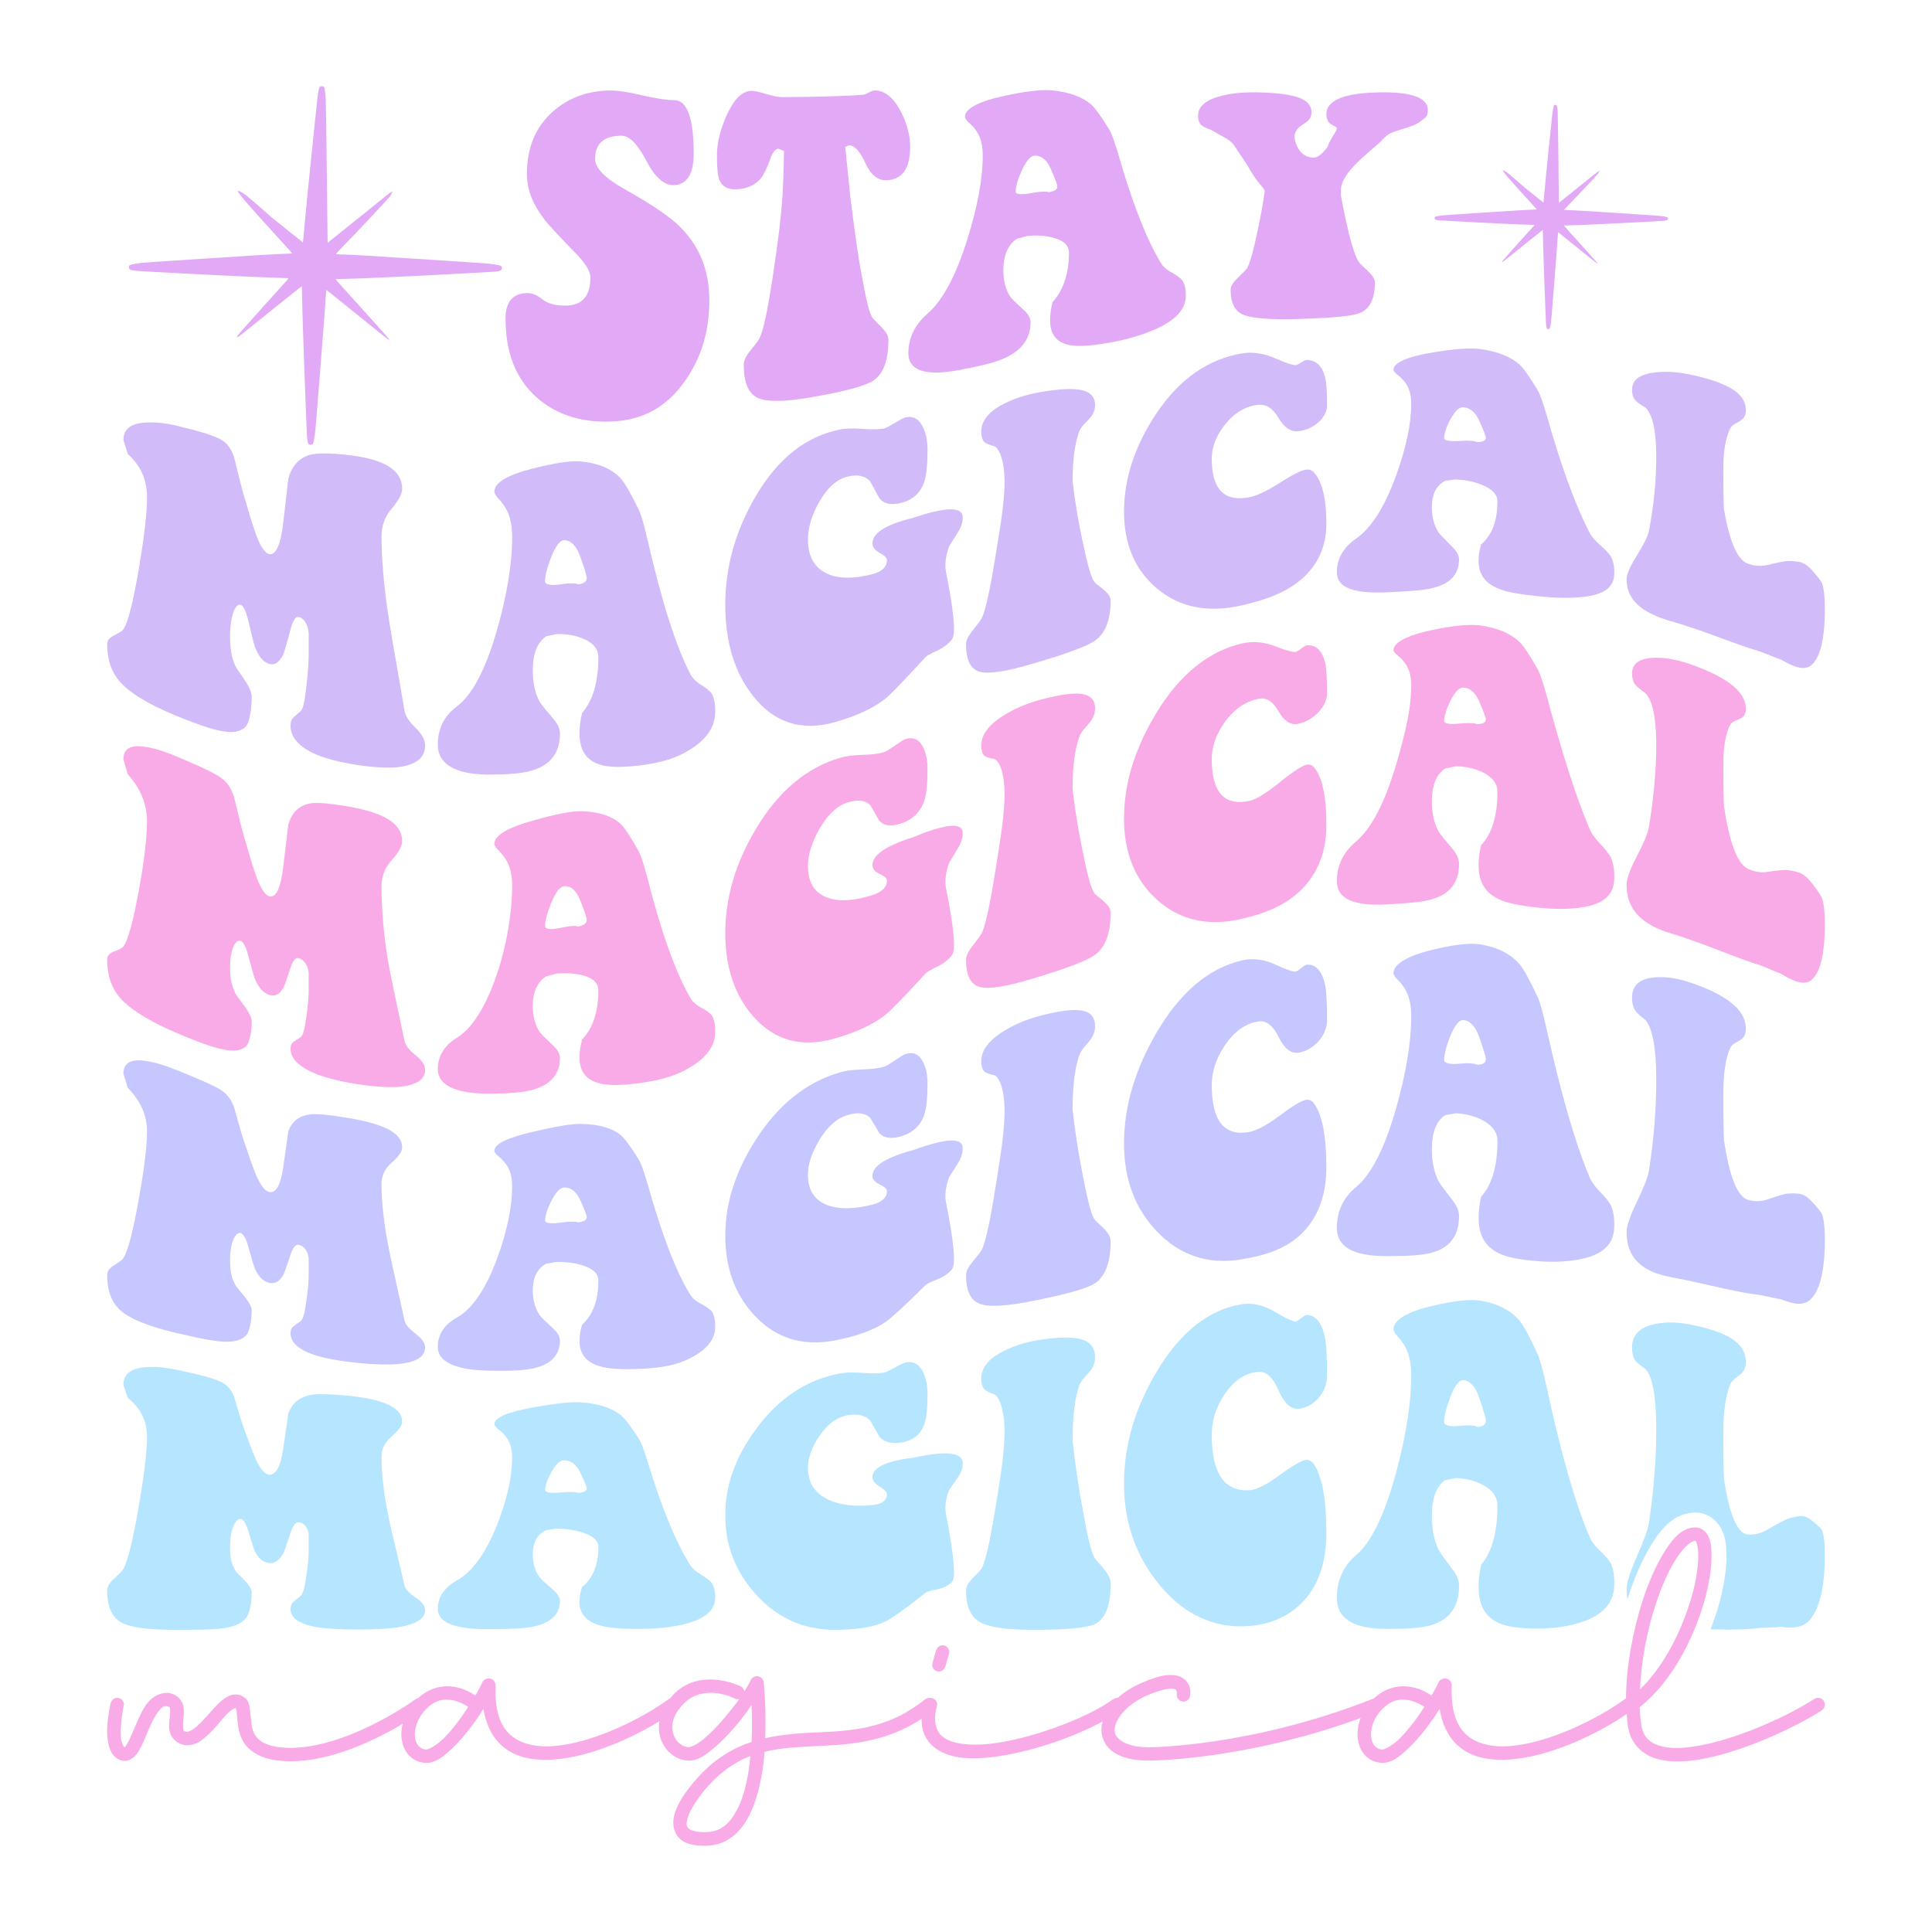
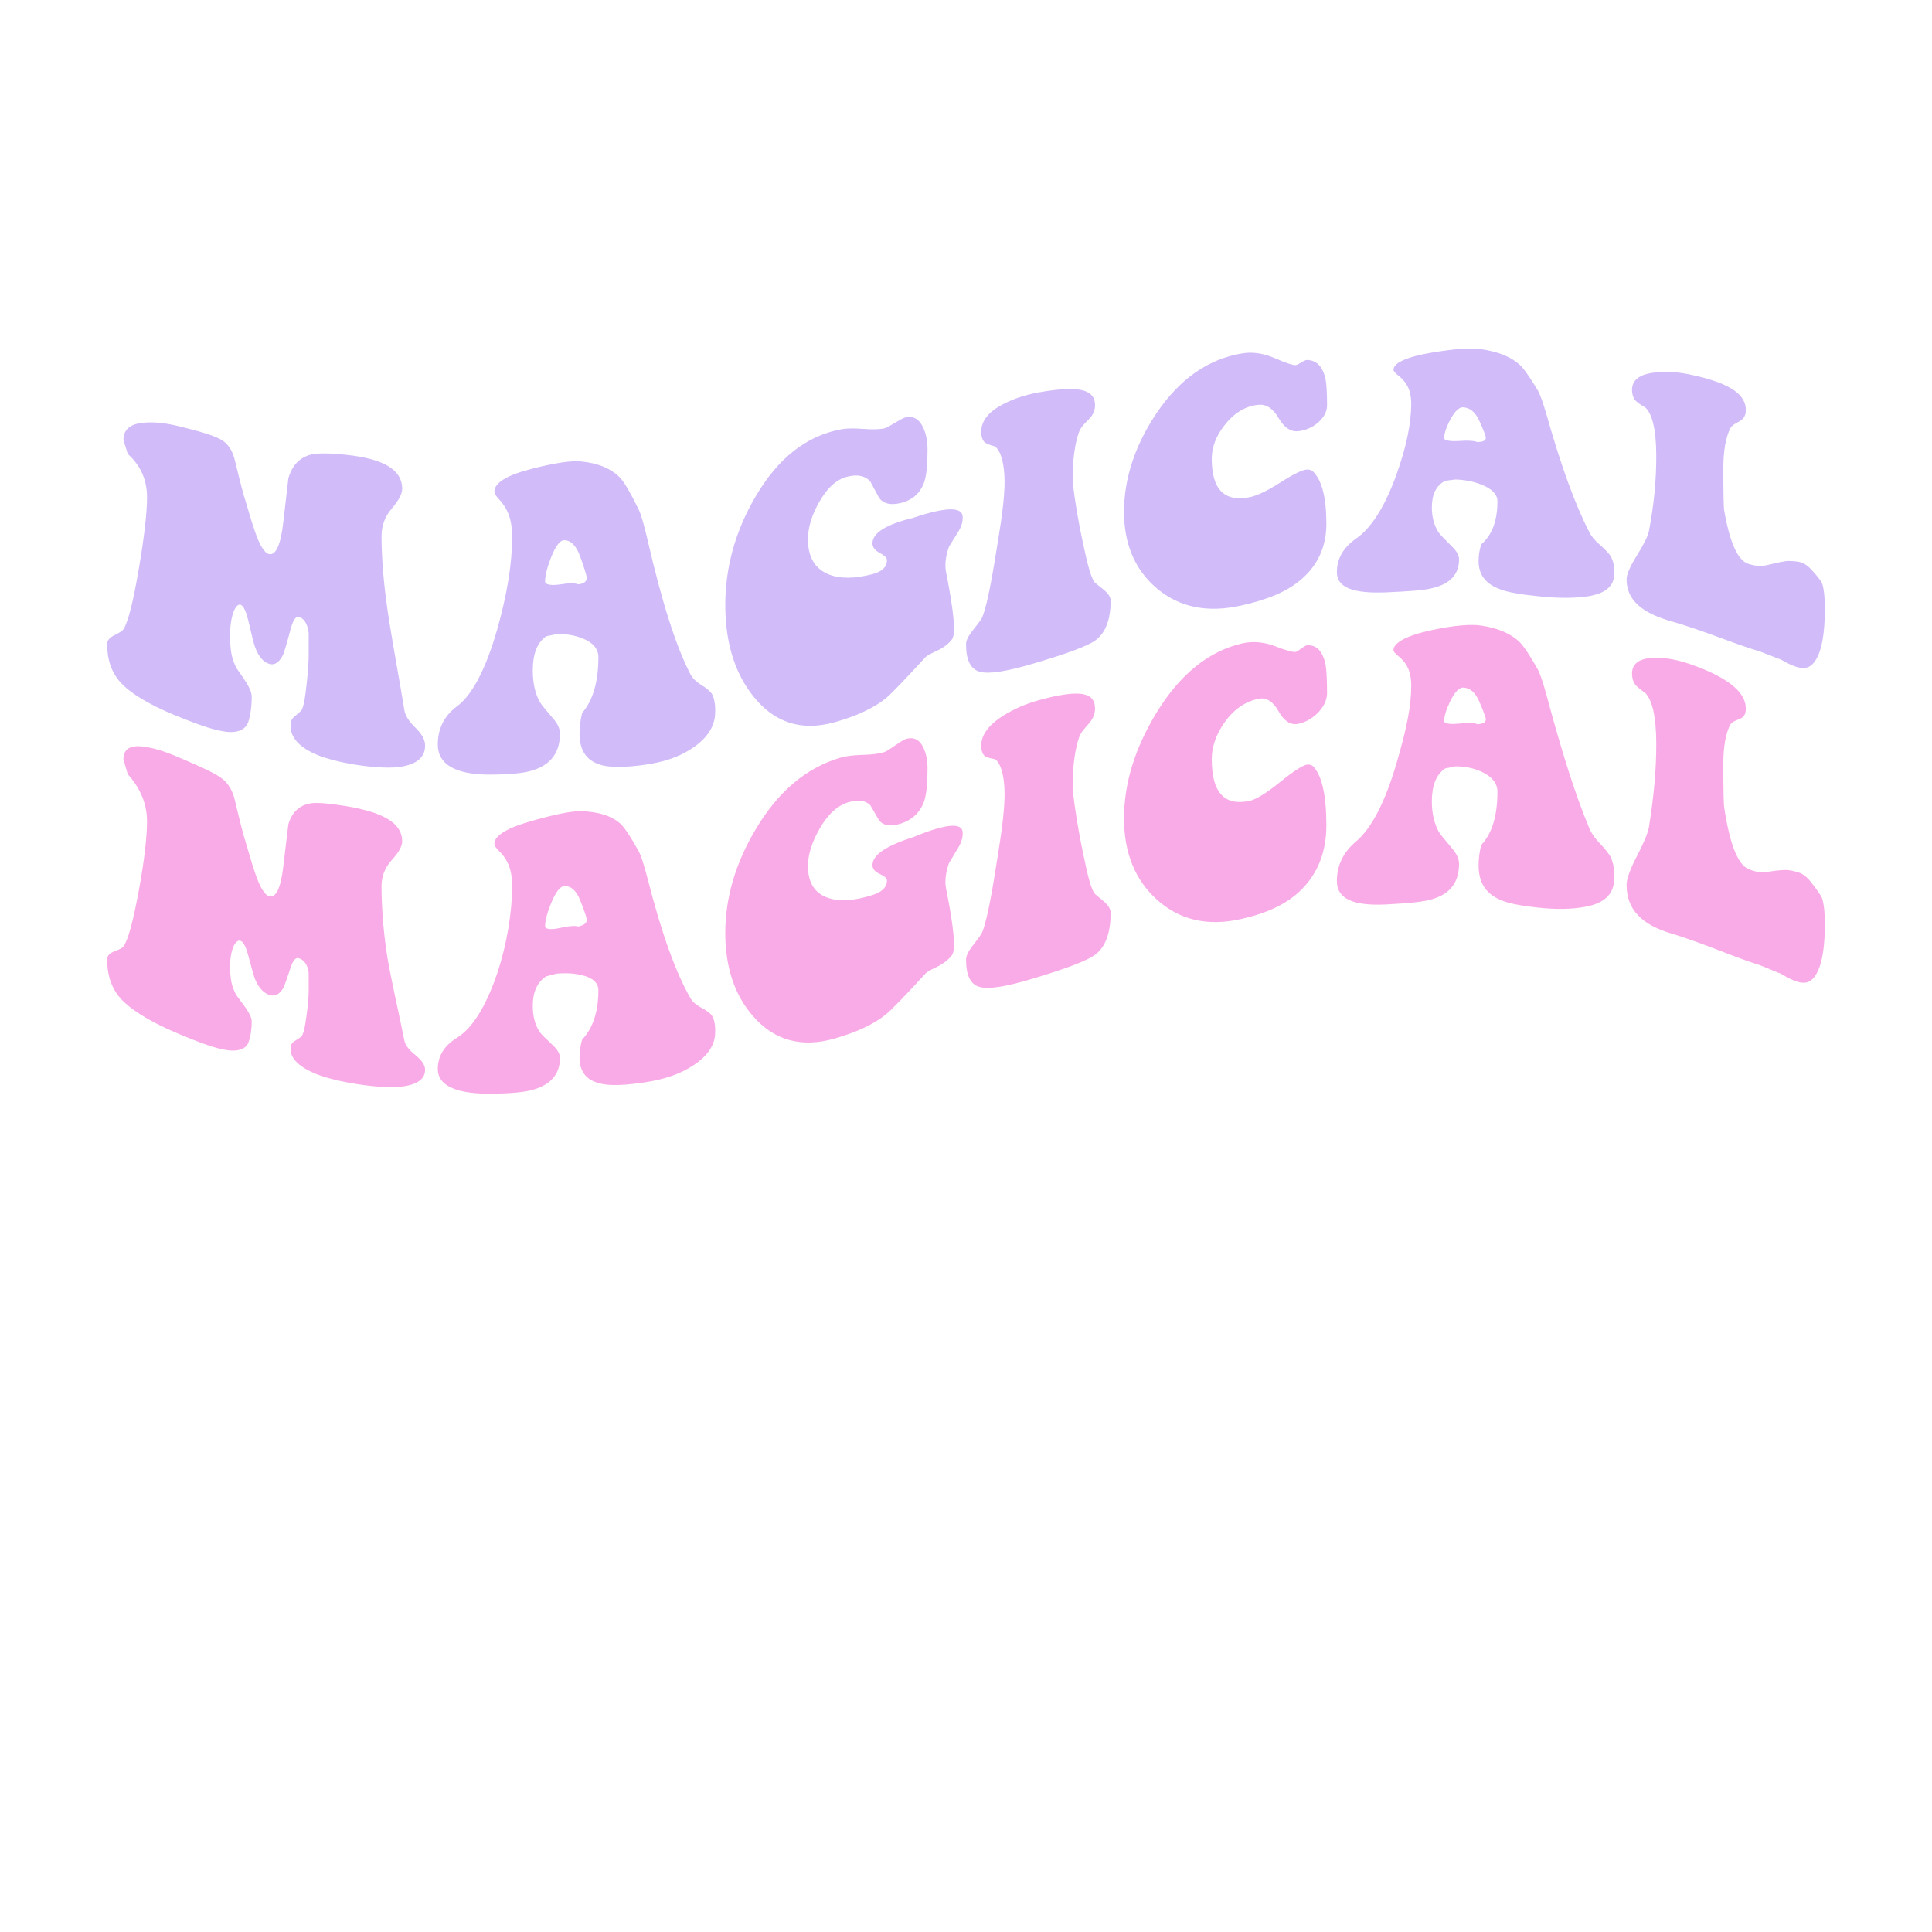
<svg xmlns="http://www.w3.org/2000/svg" version="1.1" id="Layer_1" x="0px" y="0px" viewBox="0 0 2200 2200" style="enable-background:new 0 0 2200 2200;" xml:space="preserve">
  <style type="text/css">
	.st0{fill:#E2A9F6;}
	.st1{fill:#D1BBF9;}
	.st2{fill:#F9ABE7;}
	.st3{fill:#C6C7FF;}
	.st4{fill:#B6E5FF;}
</style>
  <g>
-     <path class="st0" d="M1899.26,248.81c0,1.72-0.89,2.18-4.92,2.64c-2.93,0.31-58.45,3.24-73.4,3.86c-1.33,0.06-6.14,0.27-10.71,0.46   c-4.55,0.21-9.78,0.44-11.59,0.5c-7.47,0.25-14.74,0.46-16.24,0.48c-1.47,0-1.58,0.02-1.41,0.33c0.1,0.19,2.89,3.34,6.21,7   c17.25,19.06,31.87,35.36,31.97,35.69c0.14,0.39-0.5,0.17-1.33-0.44c-3.28-2.47-4.38-3.32-6.35-4.96   c-1.22-1.02-9.47-7.66-18.33-14.76c-8.86-7.1-16.74-13.43-17.52-14.06c-0.77-0.62-1.43-1.1-1.47-1.06   c-0.02,0.04-0.25,3.11-0.48,6.83c-0.5,8.01-1.14,16.94-1.27,17.75c-0.06,0.31-0.27,3.05-0.48,6.08c-0.21,3.03-0.48,6.27-0.58,7.23   c-0.1,0.95-0.4,4.94-0.68,8.87c-0.27,3.92-0.62,8.49-0.77,10.13c-0.15,1.64-0.37,4.38-0.48,6.08c-0.12,1.7-0.37,4.9-0.58,7.14   c-0.19,2.22-0.41,4.92-0.48,5.98c-0.06,1.06-0.29,3.84-0.48,6.17c-0.21,2.33-0.46,5.59-0.58,7.23c-0.12,1.64-0.29,3.86-0.39,4.92   c-0.12,1.06-0.33,3.4-0.48,5.21c-0.31,3.45-0.42,4.21-0.94,6.85c-0.5,2.57-0.68,3.03-1.22,3.45c-0.66,0.52-1.78,0.52-2.43,0.02   c-0.58-0.46-0.81-1.12-1.08-3.18c-0.35-2.82-0.37-3.11-0.79-14.37c-0.12-2.91-0.23-6.27-0.29-7.43c-0.06-1.18-0.17-4.51-0.29-7.43   c-0.21-5.77-0.35-9.24-0.48-12.83c-0.06-1.27-0.19-4.75-0.29-7.72c-0.12-2.97-0.23-6.4-0.29-7.62c-0.04-1.22-0.13-3.7-0.19-5.5   c-0.06-1.81-0.13-4.36-0.19-5.69c-0.06-1.33-0.13-3.9-0.19-5.69c-0.06-1.81-0.13-4.46-0.19-5.88c-0.06-1.43-0.13-4.38-0.19-6.56   c-0.06-2.18-0.15-5-0.19-6.27c-0.04-1.27-0.13-5.48-0.21-9.36c-0.06-3.88-0.15-7.06-0.17-7.1c-0.04-0.04-4.26,3.3-9.39,7.43   c-5.11,4.13-13.27,10.67-18.1,14.53c-4.82,3.86-9.78,7.85-11,8.87c-1.97,1.64-3.07,2.49-6.35,4.96c-1.81,1.35-1.79,0.33,0.02-1.74   c2.47-2.82,5.83-6.62,6.41-7.27c1.1-1.2,4.86-5.42,5.48-6.12c0.25-0.31,2.39-2.66,3.41-3.8c0.12-0.12,1.27-1.43,2.6-2.91   c1.33-1.47,2.93-3.26,3.57-3.95c0.64-0.69,2.2-2.43,3.47-3.86c2.2-2.45,3.61-4.03,5.38-5.98c0.44-0.48,1.52-1.7,2.43-2.7   c0.91-1,1.87-2.08,2.16-2.41c0.46-0.5,0.48-0.58,0.19-0.69c-0.17-0.06-2.62-0.17-5.44-0.25c-6.54-0.15-8.87-0.25-19-0.71   c-4.55-0.19-9.38-0.4-10.71-0.46c-14.95-0.62-70.47-3.55-73.4-3.86c-4.03-0.46-4.92-0.93-4.92-2.64c0-1.37,0.68-1.72,4.44-2.35   c3.26-0.54,4.63-0.68,10.42-1.08c3.13-0.21,8.26-0.56,11.38-0.77c3.13-0.21,7.18-0.46,8.97-0.58c1.81-0.1,4.32-0.27,5.59-0.39   c1.27-0.1,4.61-0.31,7.43-0.48c2.82-0.15,5.42-0.33,5.79-0.39c0.37-0.06,3.8-0.27,7.62-0.48c3.82-0.21,8.68-0.52,10.8-0.68   c2.12-0.15,5.42-0.37,7.33-0.48c1.91-0.12,5.17-0.33,7.23-0.48c2.06-0.16,6.33-0.41,9.45-0.58c3.12-0.15,8.1-0.42,11.05-0.58   c2.95-0.16,6.13-0.29,7.08-0.29c0.96,0,1.74-0.06,1.74-0.16c0-0.08-0.83-1.04-1.87-2.16c-10.34-11.25-26.43-29.11-30.85-34.24   c-3.43-3.99-6.06-7.43-6.06-7.91c0-0.06,0.21-0.1,0.46-0.1c1.06,0,3.09,1.22,6.39,3.84c2.12,1.68,10.57,8.95,13.04,11.23   c1.23,1.14,2.95,2.64,3.8,3.34c3.8,3.14,22.67,18.25,22.72,18.19c0.04-0.04,0.37-3.57,0.75-7.87c1.27-14.6,3.13-33.16,6.85-69.14   c2.84-27.16,2.76-26.53,3.3-29.8c0.41-2.6,0.79-3.72,1.41-4.17c0.21-0.16,0.77-0.27,1.24-0.27c0.93,0,1.68,0.56,1.85,1.39   c0.13,0.66,0.66,4.88,0.79,6.33c0.19,2.41,0.98,59.98,1.2,87.24c0.06,9.11,0.16,16.55,0.19,16.55c0.02,0,4.24-3.38,9.38-7.49   c5.11-4.11,13.25-10.65,18.08-14.51c4.82-3.86,9.78-7.85,11-8.87c1.97-1.64,3.07-2.49,6.35-4.96c1.33-1,1.76-0.85,0.89,0.33   c-0.27,0.37-0.44,0.79-0.39,0.96c0.06,0.15-0.27,0.75-0.75,1.35c-2.18,2.78-19.35,21.05-34.11,36.29   c-3.53,3.67-4.71,4.98-4.48,5.07c0.17,0.06,1.43,0.12,2.8,0.12c1.35,0,4.88,0.13,7.83,0.29c2.95,0.16,7.93,0.42,11.06,0.58   c3.13,0.17,7.39,0.42,9.45,0.58c2.06,0.15,5.32,0.37,7.23,0.48c1.91,0.12,5.21,0.33,7.33,0.48c2.12,0.15,6.98,0.46,10.8,0.67   c3.82,0.21,7.25,0.42,7.62,0.48c0.37,0.06,2.97,0.23,5.79,0.39c2.82,0.17,6.15,0.39,7.43,0.48c1.27,0.12,3.8,0.29,5.59,0.39   c1.81,0.12,5.85,0.37,8.97,0.58c3.12,0.21,8.26,0.56,11.38,0.77c5.79,0.4,7.16,0.54,10.42,1.08   C1898.59,247.1,1899.26,247.44,1899.26,248.81z M564.41,301.3c-5.21-0.86-7.4-1.08-16.66-1.73c-5-0.34-13.2-0.9-18.2-1.23   c-5-0.34-11.44-0.74-14.34-0.93c-2.87-0.15-6.91-0.43-8.95-0.62c-2.04-0.15-7.37-0.49-11.88-0.77c-4.5-0.25-8.67-0.52-9.26-0.62   c-0.59-0.09-6.08-0.43-12.18-0.77c-6.11-0.34-13.88-0.83-17.27-1.08c-3.39-0.25-8.67-0.59-11.72-0.77   c-3.05-0.18-8.27-0.52-11.57-0.77c-3.3-0.25-10.12-0.65-15.12-0.93c-5-0.25-12.96-0.68-17.68-0.93   c-4.72-0.25-10.36-0.46-12.52-0.46c-2.19,0-4.19-0.09-4.47-0.18c-0.37-0.15,1.51-2.25,7.16-8.11   c23.6-24.37,51.05-53.58,54.54-58.02c0.77-0.96,1.3-1.91,1.2-2.16c-0.09-0.28,0.18-0.96,0.62-1.54c1.39-1.88,0.71-2.13-1.42-0.52   c-5.24,3.95-7,5.3-10.15,7.93c-1.94,1.64-9.87,8.02-17.58,14.19c-7.71,6.17-20.73,16.63-28.9,23.2   c-8.21,6.57-14.96,11.97-14.99,11.97c-0.06,0-0.22-11.91-0.31-26.47c-0.34-43.59-1.6-135.63-1.91-139.49   c-0.22-2.31-1.05-9.07-1.27-10.12c-0.28-1.32-1.48-2.22-2.96-2.22c-0.74,0-1.64,0.18-1.98,0.43c-0.99,0.71-1.6,2.5-2.25,6.66   c-0.86,5.24-0.74,4.23-5.27,47.66c-5.95,57.53-8.92,87.2-10.95,110.55c-0.62,6.88-1.14,12.52-1.2,12.58   c-0.09,0.09-30.26-24.06-36.34-29.09c-1.36-1.11-4.1-3.52-6.08-5.34c-3.95-3.64-17.46-15.27-20.85-17.95   c-5.28-4.19-8.51-6.14-10.21-6.14c-0.4,0-0.74,0.06-0.74,0.15c0,0.77,4.2,6.26,9.69,12.65c7.06,8.2,32.79,36.77,49.32,54.75   c1.66,1.79,2.99,3.33,2.99,3.45c0,0.15-1.23,0.25-2.78,0.25c-1.51,0-6.6,0.21-11.32,0.46c-4.72,0.25-12.68,0.68-17.68,0.93   c-5,0.28-11.81,0.68-15.11,0.93c-3.3,0.25-8.51,0.59-11.57,0.77c-3.05,0.18-8.33,0.52-11.72,0.77c-3.39,0.25-11.17,0.74-17.27,1.08   c-6.11,0.34-11.6,0.68-12.19,0.77c-0.59,0.09-4.75,0.37-9.25,0.62c-4.5,0.28-9.84,0.62-11.88,0.77c-2.04,0.18-6.05,0.46-8.95,0.62   c-2.87,0.18-9.35,0.59-14.34,0.93c-5,0.34-13.2,0.89-18.2,1.23c-9.25,0.65-11.44,0.86-16.66,1.73c-6.01,1.02-7.09,1.57-7.09,3.76   c0,2.74,1.42,3.48,7.87,4.23c4.69,0.49,93.47,5.18,117.37,6.17c2.13,0.09,9.84,0.43,17.12,0.74c16.2,0.74,19.93,0.89,30.38,1.14   c4.5,0.12,8.42,0.31,8.7,0.4c0.46,0.18,0.43,0.31-0.31,1.11c-0.46,0.52-2.01,2.25-3.45,3.86c-1.45,1.6-3.18,3.55-3.89,4.32   c-2.84,3.12-5.09,5.65-8.61,9.56c-2.04,2.28-4.53,5.06-5.55,6.17c-1.02,1.11-3.58,3.98-5.71,6.32c-2.13,2.37-3.98,4.47-4.16,4.66   c-1.64,1.82-5.06,5.58-5.46,6.08c-0.99,1.11-7,7.87-8.76,9.78c-0.93,1.05-6.29,7.13-10.24,11.63c-2.9,3.3-2.93,4.94-0.03,2.78   c5.24-3.95,7-5.3,10.15-7.93c1.94-1.64,9.87-8.02,17.58-14.19c7.71-6.17,20.76-16.63,28.94-23.23c8.2-6.6,14.96-11.94,15.02-11.88   c0.03,0.06,0.19,5.15,0.28,11.35c0.12,6.2,0.28,12.93,0.34,14.96c0.06,2.04,0.21,6.54,0.31,10.03c0.09,3.49,0.22,8.2,0.31,10.49   c0.09,2.28,0.22,6.51,0.31,9.41c0.09,2.87,0.22,6.97,0.31,9.1s0.22,6.2,0.31,9.1c0.09,2.87,0.25,6.85,0.31,8.79   c0.09,1.94,0.28,7.43,0.46,12.18c0.15,4.75,0.37,10.3,0.46,12.34c0.22,5.74,0.43,11.29,0.77,20.51c0.19,4.66,0.37,9.99,0.46,11.88   c0.09,1.85,0.28,7.22,0.46,11.88c0.68,18.01,0.71,18.48,1.26,22.98c0.43,3.3,0.8,4.35,1.73,5.09c1.05,0.8,2.84,0.8,3.89-0.03   c0.86-0.68,1.14-1.42,1.94-5.52c0.83-4.23,1.02-5.43,1.51-10.95c0.25-2.9,0.59-6.63,0.77-8.33c0.15-1.7,0.43-5.24,0.62-7.87   c0.19-2.62,0.59-7.84,0.93-11.57c0.31-3.73,0.68-8.17,0.77-9.87c0.13-1.7,0.46-6.02,0.77-9.56c0.34-3.58,0.74-8.7,0.93-11.41   c0.18-2.71,0.52-7.09,0.77-9.72c0.25-2.62,0.8-9.93,1.24-16.19c0.43-6.29,0.92-12.68,1.08-14.19c0.15-1.54,0.59-6.73,0.93-11.57   c0.34-4.84,0.68-9.22,0.77-9.72c0.22-1.29,1.23-15.58,2.03-28.38c0.37-5.95,0.74-10.86,0.77-10.92c0.06-0.06,1.11,0.71,2.34,1.7   c1.23,1.02,13.85,11.13,28.01,22.49c14.16,11.35,27.36,21.96,29.3,23.6c3.15,2.62,4.9,3.98,10.15,7.93   c1.33,0.99,2.35,1.33,2.13,0.71c-0.16-0.52-23.54-26.59-51.11-57.07c-5.31-5.86-9.78-10.89-9.93-11.2   c-0.28-0.49-0.09-0.52,2.25-0.52c2.41-0.03,14.03-0.37,25.97-0.77c2.9-0.09,11.26-0.46,18.54-0.8c7.31-0.31,14.99-0.65,17.12-0.74   c23.91-0.99,112.68-5.68,117.37-6.17c6.45-0.74,7.87-1.48,7.87-4.23C571.51,302.88,570.43,302.32,564.41,301.3z" />
-     <path class="st0" d="M773.8,257.71c22.71,22.6,33.9,49.5,33.9,84.64c0,38.42-10.96,70.63-32.66,98.09   c-21.47,27.23-48.7,38.87-81.7,39.66c-33.9,0.79-61.59-9.04-82.61-27.91c-23.5-21.13-35.03-50.74-35.03-89.61   c0-19.44,8.7-28.93,25.54-28.82c5.42,0,11.3,2.94,16.95,7.46c6.22,4.75,14.46,6.78,25.65,6.78c18.98,0,28.48-10.74,28.48-32.21   c0-7.23-6.22-16.95-18.98-29.72c-18.98-19.55-30.62-31.98-34.35-37.4C606.22,231.83,600,214.99,600,198.16   c0-30.17,10.06-54.13,30.17-71.64c17.74-15.37,39.66-23.5,65.65-23.5c8.25,0,20.23,2.03,35.48,5.54c15.6,3.5,27.69,5.54,36.27,5.42   c14.92,0,22.37,20.45,22.37,61.13c0,23.17-7.91,35.6-23.17,35.71c-10.73,0-21.24-9.27-30.96-28.03   c-9.61-18.53-18.98-28.25-28.03-28.25c-20.23,0-30.17,9.04-30.17,26.44c0,10.4,11.19,21.81,33.9,34.58   C742.05,232.74,762.73,246.64,773.8,257.71z M985.57,185.95c6.1,13.45,14.47,19.89,24.41,19.32c17.74-1.13,26.44-13.67,26.44-38.2   c0-13.33-3.84-27.01-10.74-40.23c-8.25-15.82-18.19-23.84-29.72-23.84c-3.73,0-9.49,4.41-12.43,4.86   c-15.71,1.36-46.67,2.49-92.89,2.71c-3.73,0-9.49-0.9-17.29-3.28c-7.91-2.37-13.67-3.84-17.4-3.84c-10.74,0-20.11,9.38-28.48,27.8   c-7.23,16.05-11.07,31.3-11.07,45.88c0,14.13,0.9,23.28,2.82,27.91c3.05,7.35,9.49,11.07,19.89,10.51   c11.98-0.68,21.47-5.09,27.57-12.88c2.94-3.5,6.55-10.96,10.4-21.7c2.71-7.57,5.76-11.53,9.49-11.64c0,0,2.03,0.9,6.21,2.6   c-0.45,26.56-1.24,43.39-1.69,50.4c-1.81,27.35-5.88,58.42-11.19,93.11c-5.42,35.93-10.28,59.21-14.47,68.48   c-0.79,2.49-4.41,7.34-10.62,14.8c-5.2,6.33-7.91,11.75-7.91,16.39c0,19.78,4.97,32.43,15.26,37.63c10.4,5.2,30.96,4.97,61.47-0.34   c38.42-6.55,62.04-13.11,70.63-18.87c11.53-7.68,17.4-22.83,17.4-46.56c0-9.04-10.74-16.38-17.4-24.18   c-4.07-4.18-7.8-20.68-12.77-47.69c-4.52-23.96-7.8-48.93-11.19-74.92c-0.79-6.44-1.24-9.72-2.03-16.27   c-2.26-22.49-3.5-33.79-5.76-56.5c2.83-1.47,4.07-1.92,4.07-1.92C972.8,165.27,979.35,172.28,985.57,185.95z M1346.05,318.84   c3.28,4.75,4.75,11.53,4.07,20.57c-1.02,14.13-12.88,25.99-34.69,35.6c-14.35,6.33-31.75,11.64-52.43,15.26   c-20.57,3.62-35.48,4.63-44.52,2.71c-15.25-2.71-22.71-12.09-22.71-28.25c0-5.99,0.79-13.11,2.94-20.91   c12.32-13.67,18.53-32.32,18.53-56.28c0-8.14-6.33-13.9-18.19-16.95c-8.93-2.37-18.98-3.05-29.72-1.81c0,0-3.73,1.13-11.53,3.16   c-10.28,7.12-15.25,19.1-15.25,35.6c0,12.09,2.49,22.26,7.8,30.28c2.03,2.94,7.46,7.8,15.26,15.03c5.42,4.75,7.91,9.49,7.91,14.24   c0,18.31-9.94,31.98-29.72,40.79c-9.49,4.52-27.23,9.04-52.43,13.67c-37.97,6.89-56.84,0.34-56.95-18.98   c-0.23-17.29,7.12-32.66,21.81-45.43c17.4-15.03,32.89-44.3,45.88-86.45c11.19-36.39,16.95-67.46,16.95-93.57   c0-10.17-1.69-18.31-5.42-25.09c-2.03-3.62-4.97-7.68-9.49-11.64c-3.62-3.16-5.31-5.65-5.31-7.35c0-9.04,14.92-17.4,44.07-23.73   c25.09-5.42,43.39-7.57,54.92-6.44c19.44,1.92,34.24,7.23,44.64,16.05c4.52,4.07,11.53,13.67,20.57,28.48   c2.94,4.75,6.22,14.24,10.4,28.36c16.05,55.82,32.2,96.73,48.25,123.29c2.03,3.73,6.21,7.91,12.43,11.19   C1340.06,313.53,1343.9,316.58,1346.05,318.84z M1204,212.28c0-1.92-2.49-8.81-7.46-20c-4.41-10.17-10.73-15.37-18.53-15.03   c-4.52,0.23-9.61,6.1-14.92,17.85c-4.52,10.17-6.55,17.97-6.55,23.17c0,2.37,3.73,3.28,10.74,2.71c3.28-0.23,13.22-2.26,16.5-2.49   c5.42-0.45,9.04-0.34,10.28,0.34C1200.73,217.93,1204,215.79,1204,212.28z M1575.56,105.16c-43.39,0-65.2,8.36-65.2,24.97   c0,4.86,1.69,9.04,4.97,11.07c4.63,3.16,7.01,3.28,7.01,4.63s-1.24,3.95-3.73,7.91c-3.28,5.2-5.76,9.83-7.01,13.79   c-6.21,7.91-11.19,11.98-15.26,11.98c-11.19,0-18.53-7.01-21.92-20.45c-1.58-6.55,2.03-12.54,7.46-16.16   c5.31-3.62,11.53-6.22,11.53-15.03c0-7.12-4.18-12.43-12.43-15.93c-10.17-4.29-27.23-6.44-51.53-6.78   c-17.74-0.23-32.32,1.81-43.73,5.42c-14.35,4.52-21.47,11.75-21.47,21.02c0,5.09,1.69,9.6,4.52,11.53   c3.62,2.49,7.8,3.84,10.28,4.75c0,0,4.52,2.6,13.22,7.46c5.42,2.83,9.04,5.65,11.98,8.59c7.01,10.85,13.67,20.11,17.74,27.01   c3.05,5.31,6.89,11.87,11.98,17.85c4.18,4.86,6.22,7.68,6.22,8.7c-1.24,10.17-3.84,24.86-7.91,44.18   c-4.63,22.37-8.59,37.52-12.32,43.96c-1.24,1.81-4.97,5.42-11.19,11.53c-4.97,4.86-7.46,9.15-7.46,12.66   c0,15.37,4.97,25.09,15.37,28.93c10.28,3.84,30.51,5.42,61.47,4.52c38.42-1.24,61.47-3.16,70.17-6.78   c11.53-4.63,17.29-16.05,17.29-35.03c0-7.23-10.62-14.8-16.84-21.36c-6.21-6.33-13.67-33.34-21.92-77.63v-5.65   c0-8.14,4.97-17.4,14.8-27.8c3.73-4.29,13.67-13.22,29.72-27.01c4.63-4.97,7.91-8.02,10.4-9.49c2.71-1.69,9.15-3.73,19.32-6.89   c13.11-3.95,15.71-6.78,20.68-10.74c2.94-1.92,4.18-5.2,4.18-9.49C1625.96,111.94,1609.01,105.16,1575.56,105.16z" />
    <path class="st1" d="M472.88,828.49c7.23,7.01,11.19,13.67,11.19,20.57c0,14.13-10.73,22.26-31.87,24.63   c-9.49,0.79-24.3,0.57-45.43-2.6c-20.57-3.16-35.48-7.46-44.98-11.19c-20.57-8.59-30.96-19.78-30.96-33.34   c0-4.07,0.9-7.46,3.73-9.94c3.16-2.71,4.75-4.07,7.91-6.89c2.82-2.49,4.63-12.2,6.55-29.38c1.7-15.03,2.49-26.78,2.49-34.58V720.8   c-1.24-10.74-5.76-17.52-11.98-18.31c-3.05-0.34-6.1,4.41-8.7,14.24c-4.29,16.61-7.35,25.54-7.8,27.35   c-4.18,9.38-9.49,13.56-15.71,12.09c-7.01-1.7-12.77-8.14-16.95-19.44c-1.24-3.5-3.84-13.56-7.8-30.74   c-2.6-10.74-5.76-16.61-8.7-17.4c-7.01-1.81-14.47,19.44-11.07,50.85c1.02,9.83,4.52,17.74,6.55,21.47   c7.01,10.4,17.29,23.05,17.29,32.43c0,13.45-2.15,23.73-4.07,29.16c-2.71,7.46-10.85,12.54-25.2,10.74   c-11.07-1.36-25.2-5.31-58.65-18.99c-30.96-12.77-51.19-25.76-61.47-37.18c-10.28-11.3-15.25-25.88-15.25-43.62   c0-4.07,2.71-7.35,7.8-9.83c6.1-3.05,9.94-5.42,10.74-7.12c5.42-8.02,11.19-31.53,17.74-69.95c6.21-36.5,9.15-63.73,9.15-80.34   c0-20-7.46-36.27-21.92-49.27c-3.28-10.62-4.97-15.82-4.97-15.82c0-12.09,7.91-18.53,23.17-19.78c10.73-1.02,23.5,0.11,38.76,3.73   c25.99,6.22,42.94,11.41,50.85,16.5c6.89,4.63,11.87,12.32,14.35,23.5c5.88,24.52,9.95,39.78,11.98,45.65   c3.39,11.07,6.55,22.71,10.4,33.68c5.54,16.5,11.07,25.43,16.5,26.56c7.46,1.58,13.22-10.51,16.05-36.5   c2.37-19.78,3.5-29.72,5.76-49.72c4.18-14.92,12.88-23.73,25.65-27.12c7.46-1.69,20.68-1.81,39.66,0.23   c42.6,4.41,64.3,16.72,64.3,38.87c0,5.65-4.07,13.33-11.98,22.49c-7.8,9.15-11.53,19.55-11.53,31.3c0,25.2,2.49,58.54,9.15,99.44   c5.31,33,11.52,65.99,16.84,98.65C461.35,814.59,465.42,821.14,472.88,828.49z M810.19,789.39c3.28,5.31,4.75,13.45,4.07,24.41   c-1.02,16.84-12.88,31.64-34.69,43.39c-14.35,7.8-31.75,12.2-52.43,14.58c-20.57,2.37-35.48,1.92-44.52-1.24   c-15.26-4.97-22.71-16.61-22.71-35.03c0-6.78,0.79-14.92,2.94-23.62c12.32-14.24,18.53-35.37,18.53-63.62   c0-9.49-6.44-16.84-18.19-21.36c-8.93-3.62-18.98-5.2-29.72-4.86c0,0-3.73,1.02-11.53,2.49c-10.28,7.23-15.26,20.11-15.26,38.99   c0,13.79,2.49,25.65,7.8,35.48c2.03,3.62,7.46,9.83,15.25,19.1c5.42,6.1,7.91,11.87,7.91,17.29c0,20.79-9.94,34.92-29.72,41.36   c-9.49,3.5-27.23,5.42-52.43,5.31c-37.97-0.34-56.73-12.54-56.95-33.45c-0.23-18.53,7.12-33.34,21.81-44.3   c17.29-12.77,32.88-42.26,45.88-87.8c11.19-39.55,16.95-74.81,16.95-104.87c0-11.75-1.69-21.13-5.42-29.27   c-2.03-4.18-4.97-9.04-9.49-13.79c-3.62-3.84-5.31-6.78-5.31-8.59c0-10.51,14.91-19.21,44.18-26.56   c24.97-6.22,43.28-9.15,54.81-7.91c19.44,1.92,34.24,8.14,44.64,18.98c4.52,4.97,11.53,16.95,20.57,35.48   c2.94,5.88,6.21,17.74,10.4,35.48c16.05,69.95,32.21,120.46,48.25,151.54c2.03,4.41,6.33,9.04,12.43,12.77   C804.09,783.29,808.04,786.79,810.19,789.39z M668.14,658.08c0-2.26-2.49-10.51-7.46-24.3c-4.41-12.43-10.74-18.76-18.53-18.65   c-4.52,0.11-9.61,6.78-14.92,20.34c-4.52,11.64-6.55,20.57-6.55,26.67c0,2.71,3.73,4.07,10.73,3.95c3.28,0,13.22-1.69,16.5-1.81   c5.42-0.11,9.15,0.23,10.28,1.13C664.87,664.75,668.14,662.26,668.14,658.08z M1061.62,583.16c-8.59,2.03-21.92,6.55-21.92,6.55   c-30.96,7.57-46.22,17.18-46.22,29.04c0,4.29,2.82,7.91,8.25,10.85c5.31,2.82,8.25,5.54,8.25,8.14c0,8.02-5.76,13.33-16.95,16.16   c-19.78,5.09-36.27,5.31-49.16,0.23c-16.05-6.44-23.84-19.89-23.84-40c0-13.56,4.52-28.25,13.22-43.17   c9.49-16.5,20.23-25.77,33-28.48c11.08-2.49,19.32-0.34,24.75,5.76c4.07,7.68,6.22,11.53,10.28,19.1   c4.97,6.22,12.77,8.14,23.96,5.54c13.67-3.16,22.71-11.3,27.23-24.07c2.49-7.68,3.73-19.78,3.73-36.5c0-9.72-1.58-18.31-4.97-25.43   c-4.41-9.6-11.07-13.45-19.78-11.64c-5.42,1.02-19.44,11.53-24.75,12.66c-5.42,1.02-13.34,1.36-24.41,0.45   c-10.62-0.79-18.98-0.56-24.75,0.56c-39.21,7.46-71.42,32.66-96.96,76.16c-23.05,38.99-34.69,80.68-34.69,123.74   c0,42.72,10.73,77.75,32.21,104.41c23.96,30.06,54.92,39.66,92.44,29.16c25.2-7.12,44.52-16.16,58.2-27.23   c6.22-5.2,21.47-21.02,44.98-46.67c1.24-1.58,5.76-4.07,13.22-7.46c7.46-3.39,13.22-8.02,16.95-12.77   c1.58-2.15,2.49-6.1,2.49-11.53c0-12.43-2.94-34.35-9.15-65.54c-1.58-8.7-0.34-18.19,3.39-28.7c3.95-6.33,5.88-9.49,9.83-15.82   c4.18-6.44,6.1-12.32,5.76-18.42C1095.75,579.43,1084.22,577.62,1061.62,583.16z M1247.4,663.96c-4.63-3.95-8.81-20.11-14.46-46.67   c-5.09-23.73-9.04-47.01-11.53-68.93v-2.03c0-23.73,2.83-42.26,7.35-54.58c4.52-11.87,18.19-15.14,18.19-30.4   c0-8.48-4.18-13.79-12.77-16.5c-9.83-2.94-27.35-2.37-51.64,2.03c-17.29,3.16-31.75,8.47-43.73,15.25   c-14.35,8.25-21.47,18.31-21.47,29.38c0,6.22,1.81,11.07,4.97,12.88c3.73,2.15,7.8,3.16,10.28,3.84   c7.01,4.18,12.21,21.47,11.19,47.12c-1.02,24.75-6.33,54.02-11.19,83.96c-5.42,33.22-10.28,54.47-14.01,63.28   c-0.79,2.26-4.52,7.23-10.73,15.03c-5.2,6.44-7.8,11.75-7.8,15.82c0,17.74,4.86,28.25,15.26,31.41   c10.28,3.05,30.51-0.11,61.47-9.27c38.42-11.3,61.93-20,70.63-26.44c11.41-8.48,17.29-23.28,17.29-45.2   C1264.69,675.59,1253.95,669.72,1247.4,663.96z M1433.96,460.89c8.25-0.57,15.71,4.41,21.92,15.03   c6.1,10.62,13.56,15.71,21.36,15.14c16.61-0.9,33.9-14.46,33.9-29.27c0-15.48-0.79-25.43-1.69-30.06   c-3.28-14.58-10.28-21.47-21.02-21.81c-3.62-0.11-9.83,5.76-13.22,5.88c-2.82,0.11-10.28-2.15-22.71-7.57   c-11.86-5.2-24.75-8.02-37.52-5.88c-38.42,6.1-71.53,28.7-98.31,68.59c-24.3,36.39-36.73,74.02-36.73,111.99   c0,36.84,12.54,65.99,37.18,86.9c25.99,22.04,58.2,28.14,95.83,19.78c28.82-6.44,51.98-15.14,69.27-30.28   c18.53-16.05,28.14-37.07,28.14-62.94c0-29.49-4.97-49.16-14.92-59.21c-2.03-1.81-4.52-2.71-7.34-2.49   c-4.97,0.23-15.48,5.31-30.96,15.26c-15.25,9.72-26.89,14.8-33.9,16.16c-28.93,5.88-43.39-8.59-43.39-43.73   c0-12.77,4.63-25.43,14.13-37.63C1404.24,471.29,1417.92,461.91,1433.96,460.89z M1833.99,633.11c3.28,5.76,4.75,13.22,4.07,22.26   c-1.02,14.13-12.88,21.81-34.69,24.3c-14.35,1.58-31.75,1.47-52.32-0.79c-20.68-2.15-35.6-4.63-44.64-8.59   c-15.26-6.1-22.71-16.39-22.71-31.41c0-5.54,0.79-12.09,2.94-18.98c12.32-10.4,18.53-26.78,18.53-49.27   c0-7.57-6.33-14.13-18.19-18.76c-8.93-3.62-18.98-5.54-29.72-5.88c0,0-3.73,0.56-11.53,1.47c-10.28,5.31-15.26,15.37-15.26,30.4   c0,10.85,2.49,20.45,7.8,28.59c2.15,2.94,7.46,8.14,15.26,16.05c5.42,5.2,7.91,10.06,7.91,14.46c0,16.95-9.95,27.69-29.72,32.54   c-9.49,2.71-27.23,3.84-52.43,4.97c-37.97,1.7-56.73-5.31-56.95-22.49c-0.23-15.37,7.12-28.48,21.81-38.65   c17.4-11.98,32.88-36.5,45.88-72.55c11.19-31.19,16.95-58.2,16.95-81.02c0-8.93-1.69-16.05-5.42-22.04   c-2.03-3.16-4.97-6.78-9.49-10.28c-3.62-2.83-5.31-4.97-5.31-6.33c0-7.8,14.92-14.8,44.07-19.66c25.09-4.18,43.39-5.54,54.92-3.96   c19.44,2.71,34.35,8.48,44.64,17.74c4.52,4.18,11.53,13.9,20.68,29.27c2.82,4.86,6.1,14.35,10.28,28.7   c16.05,56.84,32.2,101.25,48.25,132.44c2.03,4.41,6.22,9.6,12.43,14.92C1828.01,625.76,1831.85,630.05,1833.99,633.11z    M1691.95,498.52c0-1.81-2.49-8.48-7.46-19.32c-4.41-9.83-10.74-15.14-18.53-15.37c-4.52-0.23-9.61,4.63-14.92,14.8   c-4.52,8.7-6.56,15.59-6.56,20.23c0,2.15,3.73,3.28,10.74,3.5c3.28,0.11,13.22-0.68,16.5-0.56c5.42,0.23,9.15,0.79,10.4,1.58   C1688.67,503.38,1691.95,501.68,1691.95,498.52z M2074.69,663.84c-1.24-2.6-4.97-7.46-11.64-14.8c-3.62-3.95-7.01-6.55-10.62-8.14   c-3.73-1.47-9.15-2.03-16.61-2.15c-3.62,0.23-11.08,1.69-22.26,4.41c-7.46,1.92-15.26,1.47-23.05-1.24   c-11.98-4.18-21.13-24.97-27.35-61.93c-0.34-3.16-0.79-18.65-0.79-46.67c0-20,2.83-34.8,7.46-44.64   c4.41-9.6,18.19-6.67,18.19-21.81c0-8.59-4.29-15.82-12.88-22.04c-9.83-7.12-27.23-13.56-51.53-18.53   c-17.29-3.5-31.87-3.62-43.73-1.47c-14.46,2.49-21.47,9.15-21.47,18.98c0,5.42,1.58,10.28,4.86,13.22   c3.84,3.28,7.91,5.65,10.4,7.12c7.8,7.23,12.2,25.31,12.32,53.68c0.23,28.93-2.82,57.86-8.25,86.56   c-1.24,6.44-6.33,16.16-14.46,29.27c-7.46,12.09-11.07,20.79-11.07,25.99c0,23.5,17.29,38.42,51.87,48.14   c0.11,0,16.72,4.52,50.06,16.72c20.23,7.46,36.73,13.56,49.49,17.18c8.48,3.16,12.66,4.86,21.13,8.25   c1.24,0.11,3.73,1.24,6.56,2.94c3.73,2.15,6.21,3.28,7.91,4.07c9.83,4.52,17.74,5.08,23.05,0.79   c10.28-8.36,15.71-29.61,15.71-64.75C2077.97,678.98,2076.73,669.38,2074.69,663.84z" />
    <path class="st2" d="M484.06,1218.23c0,11.53-10.73,18.08-31.87,19.55c-9.49,0.45-24.3,0-45.43-3.28   c-20.57-3.16-35.48-7.34-44.98-10.85c-20.57-8.02-30.96-17.97-30.96-29.38c0-3.39,0.9-6.21,3.73-8.14c3.16-2.03,4.75-3.05,7.91-5.2   c2.82-1.92,4.63-9.94,6.55-24.18c1.7-12.32,2.49-22.15,2.49-28.59v-20.79c-1.24-9.04-5.65-15.03-11.98-16.38   c-3.05-0.57-6.1,3.05-8.7,11.07c-4.29,13.56-7.35,20.79-7.8,22.26c-4.18,7.57-9.49,10.62-15.71,8.81   c-7.01-2.15-12.77-8.14-16.95-18.31c-1.24-3.16-3.84-12.09-7.8-27.23c-2.49-9.72-5.76-15.26-8.7-16.27   c-7.01-2.49-14.35,15.82-11.07,42.72c1.02,8.81,4.52,15.93,6.55,19.44c7.01,9.72,17.29,21.58,17.29,29.61   c0,11.53-2.15,20.23-4.07,24.75c-2.6,6.1-10.85,10.17-25.2,7.8c-11.07-1.92-25.2-6.1-58.65-20.45   c-30.96-13.33-51.19-26.78-61.47-38.31c-10.28-11.64-15.25-26.56-15.25-44.3c0-4.07,2.71-7.12,7.8-9.04   c6.1-2.37,9.94-4.18,10.74-5.76c5.42-7.23,11.19-29.27,17.74-64.75c6.21-33.67,9.15-61.13,9.15-77.63   c0-19.89-7.46-37.63-21.92-53.79c-3.28-11.41-4.97-16.84-4.97-16.84c0-12.09,7.91-16.61,23.17-14.58   c10.73,1.36,23.5,5.2,38.76,11.75c25.99,11.07,42.94,18.65,50.85,24.97c6.89,5.54,11.87,13.79,14.35,25.2   c5.88,24.86,9.95,40.45,11.98,46.44c3.39,11.19,6.55,23.05,10.4,34.24c5.54,16.84,11.07,26.22,16.5,27.8   c7.46,2.26,13.22-8.93,16.05-33.9c2.37-19.21,3.5-28.82,5.76-48.03c4.18-14.13,12.88-21.81,25.65-23.96   c7.46-1.02,20.68,0.11,39.66,3.16c42.6,7.12,64.3,19.1,64.3,40.34c0,5.42-4.07,12.77-11.98,21.36   c-7.8,8.59-11.53,18.53-11.53,29.72c0,24.3,2.49,60.91,9.15,94.58c5.31,27.12,11.52,54.24,16.84,80.91   c0.9,4.97,4.97,10.51,12.43,16.5C480.11,1207.16,484.06,1212.58,484.06,1218.23z M810.19,1155.74c3.28,4.86,4.75,12.2,4.07,22.37   c-1.02,15.59-12.88,29.49-34.69,40.79c-14.35,7.46-31.75,11.98-52.43,14.58c-20.57,2.71-35.48,2.71-44.52,0.11   c-15.26-3.84-22.71-13.56-22.71-29.49c0-5.76,0.79-12.77,2.94-20.34c12.32-12.88,18.53-31.75,18.53-56.28   c0-8.25-6.44-14.01-18.19-16.95c-8.93-2.26-18.98-2.83-29.72-1.81c0,0-3.73,1.13-11.53,3.05c-10.28,6.67-15.26,17.85-15.26,33.67   c0,11.64,2.49,21.47,7.8,29.61c2.03,2.94,7.46,7.91,15.25,15.37c5.42,5.09,7.91,9.83,7.91,14.46c0,17.63-9.94,29.83-29.72,35.71   c-9.49,3.05-27.23,4.86-52.43,4.75c-37.97,0-56.73-10.4-56.95-27.35c-0.23-15.14,7.12-27.23,21.81-36.27   c17.29-10.62,32.88-35.14,45.88-73.56c11.19-33.34,16.95-70.51,16.95-98.88c0-11.07-1.69-20-5.42-27.46   c-2.03-3.95-4.97-8.48-9.49-12.77c-3.62-3.5-5.31-6.21-5.31-8.02c0-9.83,14.91-18.53,44.18-26.67   c24.97-7.01,43.28-10.96,54.81-10.62c19.44,0.57,34.24,5.09,44.64,14.35c4.52,4.18,11.53,14.69,20.57,31.08   c2.94,5.2,6.21,15.82,10.4,31.87c16.05,62.94,32.21,106.79,48.25,134.81c2.03,4.07,6.33,8.25,12.43,11.41   C804.09,1150.32,808.04,1153.37,810.19,1155.74z M668.14,1047.37c0-2.15-2.49-9.72-7.46-22.15c-4.41-11.19-10.74-16.84-18.53-16.05   c-4.52,0.34-9.61,6.89-14.92,20.11c-4.52,11.19-6.55,19.78-6.55,25.43c0,2.6,3.73,3.73,10.73,3.05c3.28-0.34,13.22-2.6,16.5-2.94   c5.42-0.56,9.15-0.56,10.28,0.23C664.87,1053.82,668.14,1051.22,668.14,1047.37z M1061.62,945.11c-8.59,2.82-21.92,8.14-21.92,8.25   c-30.96,9.83-46.22,20.23-46.22,31.87c0,4.18,2.82,7.46,8.25,9.94c5.31,2.49,8.25,4.86,8.25,7.35c0,7.91-5.76,13.33-16.95,16.84   c-19.78,6.22-36.27,7.57-49.16,3.39c-16.05-5.09-23.84-17.4-23.84-36.61c0-13,4.52-27.23,13.22-42.38   c9.49-16.61,20.23-26.44,33-30.28c11.08-3.28,19.32-2.03,24.75,3.39c4.07,7.12,6.22,10.62,10.28,17.74   c4.97,5.54,12.77,6.89,23.96,3.39c13.67-4.29,22.71-13,27.23-25.99c2.49-7.91,3.73-19.89,3.73-36.5c0-9.49-1.58-17.85-4.97-24.63   c-4.41-8.93-11.07-11.98-19.78-9.38c-5.42,1.69-19.44,13.45-24.75,15.03c-5.42,1.58-13.34,2.83-24.41,3.05   c-10.62,0.34-18.98,1.36-24.75,3.05c-39.21,11.41-71.42,38.53-96.96,81.59c-23.05,38.53-34.69,78.2-34.69,118.09   c0,39.44,10.73,71.3,32.21,95.49c23.96,27.12,54.92,35.6,92.44,24.75c25.2-7.23,44.52-16.27,58.2-27.35   c6.22-5.09,21.47-20.68,44.98-46.44c1.24-1.69,5.76-4.29,13.22-7.8c7.46-3.62,13.22-8.25,16.95-13.11   c1.58-2.26,2.49-6.22,2.49-11.53c0-12.43-2.94-34.13-9.15-64.75c-1.58-8.48-0.34-17.97,3.39-28.7c3.95-6.55,5.88-9.83,9.83-16.39   c4.18-6.67,6.1-12.77,5.76-18.76C1095.75,938.89,1084.22,937.87,1061.62,945.11z M1247.4,1018.45   c-4.63-4.07-8.81-20.91-14.46-48.59c-5.09-24.63-9.04-48.59-11.53-71.19v-2.03c0-24.52,2.83-43.85,7.35-56.95   c4.52-12.66,18.19-17.18,18.19-33c0-8.93-4.18-14.13-12.77-16.05c-9.83-2.26-27.35,0-51.64,6.78   c-17.29,4.86-31.75,11.75-43.73,19.89c-14.35,9.83-21.47,20.57-21.47,31.75c0,6.1,1.92,10.96,4.97,12.43   c3.62,1.81,7.8,2.49,10.28,2.94c7.01,3.5,12.21,20.68,11.19,46.67c-1.02,25.31-6.33,55.15-11.19,85.66   c-5.42,33.9-10.28,55.37-14.01,64.41c-0.79,2.37-4.52,7.46-10.73,15.37c-5.2,6.67-7.8,11.98-7.8,16.05   c0,17.74,4.86,28.25,15.26,31.19c10.28,3.05,30.51-0.23,61.47-9.61c38.42-11.53,61.93-20.57,70.63-27.23   c11.41-8.81,17.29-24.41,17.29-47.57C1264.69,1030.54,1253.95,1024.43,1247.4,1018.45z M1433.96,795.6   c8.25-1.47,15.71,3.28,21.92,14.24c6.1,11.07,13.56,15.82,21.36,14.58c16.61-2.71,33.9-18.87,33.9-34.92   c0-16.84-0.79-27.69-1.69-32.66c-3.28-15.59-10.28-22.6-21.02-22.04c-3.5,0.23-9.83,7.12-13.22,7.57   c-2.82,0.34-10.4-1.47-22.71-6.33c-11.86-4.63-24.75-6.33-37.52-3.5c-38.42,8.7-71.53,35.37-98.31,79.44   c-24.3,40.12-36.73,79.78-36.73,120.12c0,39.1,12.54,69.72,37.18,92.1c25.99,23.62,58.2,30.85,95.83,22.37   c28.82-6.44,51.98-16.5,69.27-33.79c18.53-18.53,28.14-43.17,28.14-72.89c0-34.13-4.97-56.5-14.92-67.12   c-2.03-1.81-4.52-2.49-7.34-2.03c-4.97,0.9-15.48,7.57-30.96,20.23c-15.25,12.32-26.89,19.32-33.9,20.91   c-28.93,6.33-43.39-9.27-43.39-47.35c0-13.9,4.63-27.57,14.13-41.25C1404.24,808.37,1417.92,798.43,1433.96,795.6z M1833.99,975.73   c3.28,7.01,4.75,15.93,4.07,26.89c-1.02,17.06-12.88,26.67-34.69,30.28c-14.35,2.49-31.75,2.83-52.32,0.57   c-20.68-2.26-35.6-5.09-44.64-9.72c-15.26-7.23-22.71-19.66-22.71-38.2c0-6.67,0.79-14.8,2.94-23.28   c12.32-13,18.53-33.22,18.53-60.91c0-9.38-6.44-17.29-18.19-22.6c-8.93-4.07-18.98-6.22-29.72-6.1c0,0-3.73,0.9-11.53,2.37   c-10.28,6.78-15.26,19.32-15.26,37.52c0,13.22,2.49,24.75,7.8,34.47c2.15,3.5,7.46,9.72,15.26,19.1c5.42,6.33,7.91,12.2,7.91,17.63   c0,20.68-9.95,33.9-29.72,39.89c-9.49,3.28-27.23,4.86-52.43,6.22c-37.97,2.03-56.73-6.22-56.95-26.1   c-0.23-17.85,7.12-33.22,21.81-45.54c17.4-14.69,32.88-44.3,45.88-88.37c11.19-38.2,16.95-64.52,16.95-88.93   c0-9.61-1.69-17.18-5.42-23.39c-2.03-3.39-4.97-7.12-9.49-10.62c-3.62-2.94-5.31-5.09-5.31-6.55c0-8.36,14.92-16.84,44.07-22.94   c25.09-5.31,43.39-6.78,54.92-5.2c19.44,2.71,34.35,9.04,44.64,18.87c4.52,4.52,11.53,14.8,20.68,31.08   c2.82,5.2,6.1,15.37,10.28,30.51c16.05,59.78,32.2,112.1,48.25,149.96c2.03,5.31,6.22,11.64,12.43,18.08   C1828.01,966.8,1831.85,972.11,1833.99,975.73z M1691.95,819.22c0-1.81-2.49-8.81-7.46-20.34c-4.41-10.28-10.74-15.82-18.53-15.93   c-4.52,0-9.61,5.31-14.92,16.27c-4.52,9.49-6.56,16.84-6.56,21.81c0,2.26,3.73,3.39,10.74,3.39c3.28-0.11,13.22-1.13,16.5-1.13   c5.42,0.11,9.15,0.56,10.4,1.36C1688.67,824.42,1691.95,822.61,1691.95,819.22z M2074.69,1022.51c-1.24-2.83-4.97-8.48-11.64-16.95   c-3.62-4.75-7.01-8.02-10.62-10.17c-3.73-2.15-9.15-3.5-16.61-4.63c-3.62-0.34-11.08,0.23-22.26,1.92   c-7.46,1.47-15.26,0.23-23.05-3.28c-11.98-5.54-21.13-29.27-27.35-71.42c-0.34-3.62-0.79-19.21-0.79-47.69   c0-20.34,2.83-34.92,7.46-44.18c4.41-9.04,18.19-3.84,18.19-19.1c0-8.7-4.29-16.84-12.88-24.52c-9.83-8.93-27.23-18.31-51.53-26.56   c-17.29-5.88-31.87-7.68-43.73-6.67c-14.46,1.13-21.47,7.46-21.47,17.63c0,5.65,1.58,10.85,4.86,14.01   c3.95,3.84,7.91,6.55,10.4,8.36c7.8,8.14,12.2,27.12,12.32,56.39c0.23,29.72-2.82,61.7-8.25,95.71   c-1.24,7.68-6.33,19.21-14.46,34.92c-7.46,14.46-11.07,24.97-11.07,31.3c0,28.25,17.29,45.54,51.87,55.71   c0,0,16.72,4.75,50.06,17.63c20.23,7.8,36.73,14.13,49.49,17.97c8.48,3.39,12.66,5.09,21.13,8.7c1.24,0.11,3.73,1.36,6.56,3.16   c3.62,2.15,6.21,3.39,7.91,4.18c9.83,4.86,17.74,5.54,23.05,1.36c10.28-8.36,15.71-29.04,15.71-64.19   C2077.97,1038.11,2076.73,1028.28,2074.69,1022.51z" />
-     <path class="st3" d="M484.06,1534.42c0,10.96-10.73,17.06-31.87,18.98c-9.49,0.68-24.3,0.68-45.43-1.47   c-20.57-2.15-35.48-5.09-44.98-7.8c-20.57-6.22-30.96-14.92-30.96-25.88c0-3.28,0.9-6.1,3.73-8.25c3.16-2.26,4.75-3.39,7.91-5.65   c2.82-2.15,4.63-9.94,6.55-23.84c1.7-12.09,2.49-21.58,2.49-27.8v-20.23c-1.24-8.59-5.65-14.13-11.98-15.03   c-3.05-0.34-6.1,3.39-8.7,11.3c-4.29,13.45-7.35,20.79-7.8,22.26c-4.18,7.68-9.49,11.19-15.71,9.94   c-7.01-1.36-12.77-6.67-16.95-16.16c-1.24-2.83-3.84-11.3-7.8-25.77c-2.49-9.15-5.76-14.24-8.7-14.92   c-7.01-1.69-14.35,16.95-11.07,43.17c1.02,8.25,4.52,15.03,6.55,18.08c7.01,8.81,17.29,19.1,17.29,27.01   c0,11.19-2.15,19.89-4.07,24.63c-2.6,6.22-10.85,11.19-25.2,10.85c-11.07-0.23-25.2-2.49-58.65-10.51   c-30.96-7.35-51.19-15.93-61.47-25.09c-10.28-9.15-15.25-22.71-15.25-40.45c0-4.18,2.71-7.8,7.8-10.96   c6.21-3.84,9.94-6.55,10.74-8.25c5.42-8.47,11.19-31.75,17.74-68.37c6.21-34.69,9.15-60,9.15-75.6c0-18.87-7.46-35.03-21.92-49.83   c-3.28-10.85-4.97-16.16-4.97-16.16c0-11.87,7.91-16.5,23.17-14.8c10.73,1.24,23.5,4.97,38.76,11.19   c25.99,10.51,42.94,17.74,50.85,23.39c6.89,4.97,11.87,12.32,14.35,22.26c5.88,21.7,9.95,35.03,11.98,40.12   c3.39,9.72,6.55,19.78,10.4,29.27c5.54,14.35,11.07,22.04,16.5,23.28c7.46,1.81,13.22-7.8,16.05-28.82   c2.37-16.16,3.5-24.18,5.76-40.23c4.18-11.87,12.88-17.97,25.65-19.44c7.46-0.68,20.68,0.68,39.66,3.73   c42.72,6.89,64.3,16.95,64.3,34.24c0,4.41-4.07,10.28-11.98,17.18c-7.8,6.78-11.53,14.8-11.53,23.96c0,19.78,2.49,46.1,9.15,78.08   c5.31,25.88,11.52,51.53,16.84,76.95c0.9,4.63,4.97,9.83,12.43,15.48C480.11,1524.02,484.06,1529.11,484.06,1534.42z    M810.19,1492.83c3.28,4.63,4.75,11.53,4.07,20.79c-1.02,14.24-12.88,26.56-34.69,35.93c-14.35,6.22-31.75,8.36-52.43,9.27   c-20.57,0.79-35.48-0.23-44.52-3.16c-15.26-4.52-22.71-14.01-22.71-28.59c0-5.31,0.79-11.75,2.94-18.64   c12.32-11.07,18.53-27.91,18.53-50.51c0-7.68-6.33-13.45-18.19-17.06c-8.93-2.83-18.98-4.07-29.72-3.84c0,0-3.73,0.79-11.53,2.03   c-10.28,5.65-15.26,15.82-15.26,30.51c0,10.73,2.49,20,7.8,27.91c2.03,2.83,7.46,7.8,15.25,15.14c5.42,4.97,7.91,9.49,7.91,13.79   c0,16.39-9.94,27.12-29.72,31.64c-9.49,2.37-27.23,3.39-52.43,2.71c-37.97-0.9-56.73-10.4-56.95-26.56   c-0.23-14.24,7.12-25.65,21.81-33.9c17.29-9.72,32.88-32.21,45.88-67.69c11.19-30.62,16.95-58.31,16.95-81.81   c0-9.15-1.69-16.61-5.42-22.83c-2.03-3.28-4.97-7.01-9.49-10.74c-3.62-2.94-5.31-5.2-5.31-6.67c0-8.14,14.91-15.03,44.18-21.81   c24.97-5.76,43.28-9.27,54.81-8.93c19.44,0.45,34.24,4.29,44.64,12.54c4.52,3.73,11.53,13,20.57,27.69   c2.94,4.75,6.21,14.35,10.4,28.7c16.05,56.95,32.21,99.33,48.25,125.21c2.03,3.73,6.33,7.68,12.43,10.74   C804.2,1487.75,808.04,1490.68,810.19,1492.83z M668.14,1385.82c0-1.81-2.49-8.36-7.46-19.21c-4.41-9.83-10.74-14.69-18.53-14.35   c-4.52,0.23-9.61,5.65-14.92,16.5c-4.52,9.27-6.55,16.39-6.55,21.13c0,2.15,3.73,3.28,10.73,3.05c3.28-0.11,13.22-1.58,16.5-1.7   c5.42-0.23,9.15,0,10.28,0.68C664.87,1391.24,668.14,1389.21,668.14,1385.82z M1061.62,1302.53c-8.59,2.37-21.92,7.12-21.92,7.12   c-30.96,8.36-46.22,18.08-46.22,29.27c0,3.95,2.82,7.23,8.25,9.83c5.31,2.6,8.25,5.08,8.25,7.57c0,7.57-5.76,12.66-16.95,15.48   c-19.78,4.97-36.27,5.42-49.16,1.13c-16.05-5.42-23.84-17.29-23.84-35.37c0-12.2,4.52-25.54,13.22-39.78   c9.49-15.59,20.23-24.86,33-28.36c11.08-3.16,19.32-1.81,24.75,3.5c4.07,6.89,6.22,10.4,10.28,17.29   c4.97,5.54,12.77,7.01,23.96,3.96c13.67-3.73,22.71-11.98,27.23-24.63c2.49-7.68,3.73-19.44,3.73-35.82   c0-9.38-1.58-17.63-4.97-24.3c-4.41-8.81-11.07-11.87-19.78-9.27c-5.42,1.58-19.44,13-24.75,14.58   c-5.42,1.58-13.34,2.71-24.41,3.05c-10.62,0.34-18.98,1.36-24.75,3.05c-39.21,11.07-71.42,37.18-96.96,77.07   c-23.05,35.93-34.69,72.1-34.69,109.05c0,36.5,10.73,66.22,32.21,89.84c23.96,26.44,54.92,36.84,92.44,29.61   c25.2-4.86,44.52-11.75,58.2-21.24c6.22-4.41,21.47-18.19,44.98-41.58c1.24-1.47,5.76-3.73,13.22-6.55   c7.46-2.83,13.22-7.01,16.95-11.53c1.58-2.03,2.49-5.88,2.49-11.3c0-12.32-2.94-34.24-9.15-65.09c-1.58-8.59-0.34-17.85,3.39-28.25   c3.95-6.33,5.88-9.49,9.83-15.71c4.18-6.55,6.1-12.54,5.76-18.53C1095.75,1297.79,1084.22,1296.32,1061.62,1302.53z    M1247.4,1389.77c-4.63-4.63-8.81-22.49-14.46-51.64c-5.09-25.88-9.04-50.96-11.53-74.7v-2.03c0-25.65,2.83-45.65,7.35-59.1   c4.52-13.11,18.19-17.29,18.19-33.9c0-9.38-4.18-14.92-12.77-17.18c-9.83-2.6-27.35-0.57-51.64,5.99   c-17.29,4.75-31.75,11.53-43.73,19.66c-14.35,9.72-21.47,20.45-21.47,31.64c0,6.22,1.81,11.07,4.97,12.66   c3.62,1.92,7.8,2.71,10.28,3.28c7.01,3.73,12.21,21.36,11.19,47.69c-1.02,25.65-6.33,55.6-11.19,85.99   c-5.42,33.79-10.28,55.03-14.01,63.73c-0.79,2.26-4.52,7.12-10.73,14.46c-5.2,6.22-7.8,11.3-7.8,15.48   c0,17.74,4.86,28.59,15.26,32.77c10.28,4.07,30.51,2.94,61.47-3.28c38.42-7.57,61.93-14.35,70.63-20.34   c11.41-8.02,17.29-23.73,17.29-47.8C1264.69,1403.9,1253.95,1396.55,1247.4,1389.77z M1433.96,1163.09   c8.25-1.02,15.71,4.86,21.92,17.52c6.1,12.77,13.56,18.87,21.36,18.19c16.61-1.36,33.9-18.31,33.9-36.84   c0-19.32-0.79-31.75-1.69-37.52c-3.28-17.97-10.28-26.33-21.02-25.99c-3.5,0-9.83,7.57-13.22,7.91   c-2.82,0.34-10.28-2.15-22.71-7.91c-11.86-5.54-24.75-7.8-37.52-4.97c-38.42,8.59-71.53,36.84-98.31,82.94   c-24.3,41.92-36.73,83.51-36.73,125.77c0,40.91,12.54,73.9,37.18,99.78c25.99,27.35,58.2,38.31,95.83,32.21   c28.82-4.63,51.98-12.54,69.27-29.49c18.53-17.97,28.14-43.62,28.14-75.6c0-36.5-4.97-61.02-14.92-73.68   c-2.03-2.15-4.52-3.28-7.34-3.16c-4.97,0.34-15.48,6.55-30.96,18.19c-15.25,11.41-26.89,17.06-33.9,18.42   c-28.93,5.54-43.39-11.98-43.39-53.11c0-15.03,4.63-29.72,14.13-44.18C1404.24,1175.75,1417.92,1164.9,1433.96,1163.09z    M1833.99,1371.81c3.28,6.89,4.75,16.05,4.07,27.35c-1.02,17.74-12.88,28.7-34.69,33.9c-14.35,3.39-31.75,4.63-52.32,3.05   c-20.68-1.7-35.6-4.41-44.64-9.15c-15.26-7.46-22.71-20.57-22.71-40c0-7.01,0.79-15.48,2.94-24.3   c12.32-13.56,18.53-34.81,18.53-63.73c0-9.83-6.44-18.08-18.19-23.96c-8.93-4.41-18.98-6.89-29.72-7.23c0,0-3.73,0.79-11.53,2.03   c-10.28,6.78-15.26,19.78-15.26,38.99c0,14.01,2.49,26.22,7.8,36.61c2.15,3.84,7.46,10.51,15.26,20.68   c5.42,6.78,7.91,13,7.91,18.65c0,21.7-9.95,35.6-29.72,41.36c-9.49,3.16-27.23,4.29-52.43,4.29   c-37.97,0.11-56.73-10.28-56.95-31.64c-0.23-19.1,7.23-34.92,21.81-47.01c17.4-14.13,32.88-44.64,45.88-90.63   c11.19-39.66,16.95-74.47,16.95-103.74c0-11.41-1.69-20.45-5.42-28.14c-2.03-4.07-4.97-8.59-9.49-13c-3.62-3.5-5.31-6.1-5.31-8.02   c0-9.94,14.92-19.44,44.07-26.56c25.09-6.1,43.39-8.14,54.92-6.22c19.44,3.16,34.35,10.73,44.64,22.6   c4.52,5.31,11.53,17.85,20.68,37.63c2.82,6.22,6.1,18.53,10.28,36.95c16.05,72.55,32.2,128.48,48.25,166.68   c2.03,5.42,6.22,11.75,12.43,17.85C1828.01,1363.1,1831.85,1368.3,1833.99,1371.81z M1691.95,1206.03c0-2.26-2.49-10.74-7.46-24.86   c-4.41-12.54-10.74-19.32-18.53-19.55c-4.52-0.23-9.61,6.1-14.92,19.32c-4.52,11.41-6.56,20.23-6.56,26.22   c0,2.71,3.73,4.18,10.74,4.41c3.28,0.11,13.22-1.02,16.5-0.9c5.42,0.23,9.15,0.9,10.4,1.81   C1688.67,1212.36,1691.95,1210.21,1691.95,1206.03z M2074.69,1382.43c-1.24-2.6-4.97-7.35-11.64-14.35   c-3.62-3.95-7.01-6.44-10.62-7.8c-3.73-1.36-9.15-1.58-16.61-1.13c-3.62,0.34-11.08,2.49-22.26,6.33   c-7.46,2.83-15.26,3.05-23.05,0.79c-11.98-3.5-21.13-25.99-27.35-67.91c-0.34-3.62-0.79-21.36-0.79-53.45   c0-22.94,2.83-39.66,7.46-50.63c4.41-10.73,18.19-6.21,18.19-23.17c0-9.49-4.29-18.08-12.88-25.99   c-9.83-9.27-27.35-18.76-51.53-26.67c-17.29-5.65-31.87-6.89-43.73-4.97c-14.46,2.26-21.47,10.28-21.47,22.49   c0,6.78,1.58,12.77,4.86,16.39c3.84,4.18,7.91,7.23,10.4,9.15c7.8,9.04,12.2,30.96,12.32,65.54c0.23,35.03-2.82,70.29-8.25,105.66   c-1.24,8.02-6.33,20.34-14.46,37.18c-7.46,15.59-11.07,26.78-11.07,33.22c0,29.04,17.29,45.43,51.87,51.42   c0,0,16.72,3.05,50.06,10.74c20.23,4.63,36.73,7.91,49.49,9.27c8.48,1.69,12.66,2.6,21.13,4.41c1.24-0.11,3.73,0.56,6.56,1.81   c3.62,1.36,6.21,2.03,7.91,2.49c9.83,2.71,17.74,1.47,23.05-4.07c10.28-10.62,15.71-32.77,15.71-67.8   C2077.97,1397.23,2076.73,1387.74,2074.69,1382.43z" />
-     <path class="st4" d="M484.06,1833.31c0,10.28-10.73,16.61-31.87,19.89c-9.49,1.36-24.3,2.37-45.43,2.37   c-20.57,0-35.48-1.02-44.98-2.49c-20.57-3.5-30.96-10.28-30.96-20.91c0-3.28,0.9-6.1,3.73-8.48c3.16-2.6,4.75-3.95,7.91-6.55   c2.82-2.49,4.63-10.28,6.55-23.84c1.7-11.87,2.49-21.13,2.49-27.12v-19.55c-1.24-8.25-5.76-13.11-11.98-13.11   c-3.16,0-6.1,3.95-8.7,11.98c-4.29,13.56-7.35,21.13-7.8,22.49c-4.18,8.14-9.49,12.2-15.71,11.87   c-7.01-0.23-12.77-4.52-16.95-13.11c-1.24-2.6-3.84-10.51-7.8-23.96c-2.6-8.59-5.76-13-8.7-13.22   c-7.01-0.56-14.47,18.65-11.07,44.18c1.02,7.57,4.52,13.9,6.55,16.61c7.01,7.23,17.29,15.59,17.29,23.28   c0,10.96-2.03,19.66-4.07,24.75c-2.6,6.55-10.85,12.88-25.2,15.26c-11.07,1.92-25.2,2.26-58.65,2.26   c-30.96,0-51.19-2.83-61.47-8.93c-10.28-6.22-15.25-18.31-15.25-36.05c0-4.18,2.71-8.59,7.8-13.22c6.21-5.65,9.94-9.27,10.74-11.3   c5.42-9.83,11.19-34.58,17.74-72.66c6.21-36.05,9.15-61.81,9.15-77.41c0-18.64-7.46-33.11-21.92-44.41   c-3.28-9.94-4.97-14.92-4.97-14.92c0-11.75,7.91-18.42,23.17-20c10.73-1.13,23.5-0.23,38.76,3.05   c25.99,5.42,42.94,9.94,50.85,14.35c6.89,3.84,11.87,10.28,14.35,19.66c5.88,20.45,9.95,32.88,11.98,37.52   c3.39,9.04,6.55,18.42,10.4,27.23c5.54,13.11,11.07,19.89,16.5,20.45c7.46,0.68,13.22-9.27,16.05-30.06   c2.37-15.82,3.5-23.84,5.76-39.66c4.18-11.87,12.88-18.76,25.65-21.13c7.46-1.36,20.68-1.13,39.66,0.68   c42.72,3.96,64.3,13.33,64.3,29.83c0,4.18-4.07,9.83-11.98,16.72c-7.8,6.78-11.53,14.58-11.53,23.28c0,18.87,2.49,43.73,9.15,73.9   c5.31,24.18,11.52,48.25,16.84,71.98c0.9,4.41,4.97,9.04,12.43,14.01C480.11,1823.59,484.06,1828.22,484.06,1833.31z    M810.19,1802.12c3.28,4.63,4.75,11.19,4.07,19.44c-1.02,13-12.88,22.37-34.69,27.8c-14.35,3.62-31.75,5.54-52.43,5.54   c-20.57,0-35.48-1.24-44.52-4.18c-15.26-4.52-22.71-13.22-22.71-26.67c0-4.86,0.79-10.74,2.94-16.95   c12.32-9.83,18.53-25.09,18.53-45.65c0-7.01-6.33-12.66-18.19-16.39c-8.93-2.83-18.98-4.29-29.72-4.41c0,0-3.73,0.68-11.53,1.69   c-10.28,4.97-15.26,14.24-15.26,27.91c0,9.94,2.49,18.53,7.8,25.88c2.03,2.6,7.46,7.23,15.25,14.13c5.42,4.63,7.91,8.93,7.91,12.77   c0,15.03-9.94,24.75-29.72,29.04c-9.49,2.26-27.23,3.16-52.43,3.16c-37.97,0-56.73-7.8-56.95-22.83   c-0.23-13.45,7.12-24.52,21.81-32.77c17.29-9.61,32.88-30.85,45.88-63.85c11.19-28.59,16.95-54.13,16.95-76.05   c0-8.59-1.69-15.48-5.42-21.36c-2.03-3.16-4.97-6.67-9.49-10.17c-3.62-2.83-5.31-4.97-5.31-6.33c0-7.57,14.91-13.9,44.18-19.21   c24.97-4.41,43.28-6.67,54.81-5.76c19.44,1.47,34.24,6.1,44.64,14.24c4.52,3.73,11.53,12.66,20.57,26.67   c2.94,4.52,6.21,13.45,10.4,26.89c16.05,52.89,32.21,91.76,48.25,117.18c2.03,3.62,6.33,7.57,12.43,11.19   C804.2,1796.58,808.04,1799.75,810.19,1802.12z M668.14,1694.77c0-1.7-2.49-7.8-7.46-17.97c-4.41-9.27-10.74-14.01-18.53-14.01   c-4.52,0-9.61,4.86-14.92,14.69c-4.52,8.48-6.55,14.92-6.55,19.32c0,2.03,3.73,3.16,10.73,3.16c3.28,0,13.22-1.02,16.5-1.02   c5.42,0,9.15,0.34,10.28,1.02C664.87,1699.51,668.14,1697.82,668.14,1694.77z M1061.62,1656.01c-8.59,1.13-21.81,3.95-21.92,3.95   c-30.96,3.84-46.22,11.19-46.22,22.15c0,3.84,2.82,7.34,8.25,10.73c5.31,3.28,8.25,6.1,8.25,8.48c0,7.46-5.76,11.53-16.95,12.54   c-19.78,1.92-36.27,0-49.16-5.88c-16.05-7.35-23.84-19.55-23.84-36.73c0-11.53,4.52-23.73,13.22-36.27   c9.49-13.79,20.23-21.58,33-23.62c11.08-1.7,19.32,0.56,24.75,6.33c4.07,7.23,6.22,10.85,10.28,18.08   c4.97,5.99,12.77,8.47,23.96,7.01c13.67-1.92,22.71-8.7,27.23-20.68c2.49-7.12,3.73-18.65,3.73-34.8c0-9.27-1.58-17.63-4.97-24.63   c-4.41-9.15-11.07-12.88-19.78-11.3c-5.42,1.02-19.44,10.62-24.75,11.64c-5.42,0.9-13.34,1.13-24.41,0.34   c-10.62-0.79-18.98-0.56-24.75,0.45c-39.21,6.89-71.42,28.93-96.96,63.96c-23.05,31.3-34.69,63.39-34.69,97.41   c0,33.67,10.73,62.15,32.21,87.35c23.96,28.14,54.92,43.39,92.44,43.39c25.2,0,44.52-3.05,58.2-9.72   c6.22-3.05,21.47-13.56,44.98-32.32c1.24-1.24,5.76-2.49,13.22-3.95s13.22-4.52,16.95-8.36c1.58-1.69,2.49-5.31,2.49-10.73   c0-12.2-2.94-34.69-9.15-66.33c-1.58-8.81-0.34-17.85,3.39-27.57c3.95-5.65,5.88-8.48,9.83-14.13c4.18-5.88,6.1-11.53,5.76-17.52   C1095.75,1656.35,1084.22,1653.18,1061.62,1656.01z M1232.93,1719.29c-5.09-27.57-9.04-54.24-11.53-78.99v-2.15   c0-26.44,2.83-46.67,7.35-59.89c4.52-13,18.19-15.59,18.19-32.77c0-9.72-4.18-16.05-12.77-19.44c-9.83-3.96-27.35-3.96-51.64-0.11   c-17.29,2.83-31.75,8.02-43.73,14.69c-14.35,8.02-21.47,17.97-21.47,29.15c0,6.33,1.81,11.3,4.97,13.45   c3.73,2.37,7.8,3.73,10.28,4.63c7.01,4.75,12.21,23.05,11.19,49.72c-1.02,25.54-6.33,55.26-11.19,85.09   c-5.42,33.22-10.28,53.68-14.01,61.81c-0.79,2.03-4.52,6.21-10.73,12.43c-5.2,5.2-7.8,9.83-7.8,14.01   c0,17.74,4.86,29.61,15.26,35.82c10.28,6.22,30.51,9.15,61.47,9.15c38.42,0,61.93-2.26,70.63-6.78   c11.41-5.99,17.29-21.24,17.29-46.33c0-9.61-10.74-19.21-17.29-27.46C1242.76,1769.58,1238.58,1750.37,1232.93,1719.29z    M1433.96,1562.1c8.25-0.23,15.71,6.67,21.92,20.91c6.1,14.35,13.56,21.36,21.36,21.24c16.61-0.23,33.9-17.4,33.9-37.07   c0-20.79-0.79-34.13-1.69-40.34c-3.28-19.55-10.4-28.93-21.02-29.49c-3.5-0.23-9.83,7.35-13.22,7.46   c-2.82,0.11-10.28-3.16-22.71-10.62c-11.75-7.12-24.75-10.96-37.52-9.15c-38.42,5.65-71.53,32.43-98.31,77.63   c-24.3,41.25-36.73,82.83-36.73,126.9c0,42.83,12.54,79.44,37.18,111.08c25.99,33.45,58.2,51.3,95.83,51.3   c28.82-0.11,51.98-9.27,69.27-26.67c18.53-18.42,28.14-45.43,28.14-79.55c0-39.1-4.97-65.43-14.92-79.55   c-2.03-2.37-4.52-3.84-7.34-3.84c-4.97,0.11-15.48,5.99-30.96,17.4c-15.25,11.3-26.89,16.72-33.9,17.18   c-28.93,2.03-43.39-18.98-43.39-62.94c0-16.05,4.63-31.19,14.13-45.54C1404.24,1572.72,1417.92,1562.67,1433.96,1562.1z    M1833.99,1779.63c3.28,6.78,4.75,15.93,4.07,27.69c-1.02,18.31-13,31.19-34.69,38.99c-14.35,5.09-31.75,8.14-52.32,8.14   c-20.68,0-35.6-2.03-44.64-6.44c-15.26-6.89-22.71-20.34-22.71-40.68c0-7.34,0.79-16.27,2.94-25.54   c12.32-14.69,18.53-37.18,18.53-67.35c0-10.28-6.44-18.65-18.19-24.41c-8.93-4.41-18.98-6.67-29.72-6.89c0,0-3.73,0.9-11.53,2.26   c-10.28,7.12-15.26,20.79-15.26,41.02c0,14.8,2.49,27.69,7.8,38.53c2.15,3.96,7.46,10.96,15.26,21.47   c5.42,6.89,7.91,13.33,7.91,19.32c0,22.83-9.95,37.74-29.72,44.18c-9.49,3.5-27.23,4.97-52.43,4.97   c-37.97,0-56.73-11.75-56.95-34.58c-0.23-20.34,7.23-36.95,21.81-49.38c17.4-14.58,32.88-46.67,45.88-95.04   c11.19-41.92,16.95-78.42,16.95-109.39c0-12.09-1.69-21.7-5.42-29.95c-2.03-4.41-4.97-9.27-9.49-14.01   c-3.62-3.84-5.31-6.78-5.31-8.7c0-10.51,14.92-19.89,44.07-26.78c25.09-5.88,43.39-7.91,54.92-5.99   c19.44,3.28,34.35,10.74,44.64,22.83c4.52,5.42,11.53,18.31,20.68,38.42c2.82,6.33,6.1,18.98,10.28,37.86   c16.05,74.47,32.2,130.86,48.25,168.71c2.03,5.31,6.22,11.41,12.43,17.06C1828.01,1771.38,1831.85,1776.24,1833.99,1779.63z    M1691.95,1617.81c0-2.37-2.49-11.3-7.46-25.88c-4.41-13.11-10.74-20.11-18.53-20.34c-4.52-0.11-9.61,6.44-14.92,20.34   c-4.52,11.98-6.56,21.24-6.56,27.57c0,2.94,3.73,4.41,10.74,4.63c3.28,0,13.22-1.24,16.5-1.13c5.42,0.11,9.15,0.79,10.4,1.81   C1688.67,1624.48,1691.95,1622.22,1691.95,1617.81z M2074.69,1742.45c-1.24-2.15-4.97-5.88-11.64-11.19   c-3.62-2.83-7.01-4.41-10.62-4.86c-3.73-0.34-9.15,0.79-16.61,3.05c-3.62,1.36-11.08,5.31-22.26,11.75   c-7.46,4.63-15.26,6.67-23.05,6.21c-11.98-0.9-21.13-21.92-27.35-63.17c-0.34-3.62-0.79-21.58-0.79-54.13   c0-23.17,2.83-40.68,7.46-52.66c4.41-11.64,18.19-9.83,18.19-26.89c0-9.61-4.29-17.4-12.88-23.96   c-9.83-7.57-27.35-14.01-51.53-18.53c-17.29-3.28-31.87-2.6-43.73,0.79c-14.46,4.07-21.47,12.88-21.47,25.43   c0,7.01,1.58,12.99,4.86,16.39c3.73,3.73,7.91,6.44,10.4,8.14c7.8,8.25,12.2,30.17,12.32,65.54c0.23,35.82-2.82,72.32-8.25,109.39   c-1.24,8.36-6.33,21.58-14.46,40.12c-7.46,17.06-11.07,28.93-11.07,35.6c0,4.18,0.34,8.14,1.02,11.75c0.56-1.81,1.13-3.5,1.69-5.31   c7.57-23.39,17.29-44.3,27.8-60.68c9.15-14.13,24.07-32.88,48.03-32.88c12.66,0,24.41,7.91,30.17,20.23   c3.39,7.46,4.97,15.93,4.97,26.56c0.45,16.5-2.71,37.52-9.27,60.57c-2.6,8.81-5.54,17.4-8.81,25.65c2.03,0,4.18,0.11,6.33,0.11   c20.23,0.45,36.73,0,49.49-1.69c8.48-0.34,12.66-0.57,21.13-0.9c1.24-0.45,3.73-0.34,6.56,0c3.73,0.56,6.21,0.45,7.91,0.45   c9.83,0.11,17.74-3.28,23.05-10.4c10.28-13.67,15.71-37.4,15.71-72.44C2077.97,1756.47,2076.73,1747.2,2074.69,1742.45z" />
-     <path class="st2" d="M1061.52,1895.64c0-0.44,0.44-1.73,0.44-2.17l3.9-13.86c0.87-3.03,3.9-6.06,6.93-6.06h0.43   c4.33,0,7.8,3.47,7.8,7.8c0,0.44-0.43,1.73-0.43,2.16l-3.9,13.86c-0.87,3.03-3.9,6.07-7.37,6.07   C1064.99,1903.44,1061.52,1899.97,1061.52,1895.64z M2078.01,1941.12c0,2.16-1.3,5.2-3.46,6.49   c-26.42,16.89-76.23,41.15-122.14,52.41c-22.95,5.63-45.04,7.8-63.23,3.47c-18.19-4.33-32.49-17.33-35.52-38.12   c-0.57-4.28-0.95-8.93-1.27-13.6c-29.34,20.14-78.43,44.81-123.45,50.85c-24.25,3.03-48.07,1.3-65.4-12.13   c-12.56-9.53-20.79-24.25-24.25-44.61c-4.77,7.8-10.4,16.03-16.9,24.26c-7.36,9.53-15.59,18.19-23.39,25.12   s-16.02,12.56-25.56,12.13c-7.8-0.43-14.29-3.46-19.06-8.66c-4.77-5.2-7.37-11.7-8.23-19.06c-0.89-7.37,0.21-15.43,3.29-23.36   c-133.25,48.83-241.49,48.48-241.49,48.48c-17.32,0-30.32-3.03-39.85-9.53c-9.53-6.49-14.29-16.46-13.86-26.85   c0.12-2.71,0.54-5.41,1.23-8.09c-30.59,16.67-76.13,33.11-116.86,39.28c-25.56,3.9-48.94,4.33-66.7-4.77   c-8.66-4.33-16.46-11.7-19.92-21.23c-1.81-4.96-2.65-10.42-2.57-16.38c-44.36,29.3-88.67,29.59-129.07,31.55   c-17.33,0.87-33.78,2.16-49.81,6.06c-0.43,3.46-0.43,6.93-0.86,10.39c-2.6,22.52-7.8,45.48-17.33,63.67   c-9.53,18.19-25.12,32.05-47.21,32.92c-14.73,0.43-25.56-2.16-32.05-9.09c-6.5-6.93-7.37-16.46-5.63-24.26   c3.47-16.02,15.59-30.32,19.92-35.95c21.66-26.85,44.61-41.15,68.44-48.95c0.86-15.59,0.43-30.32,0-42.01   c-5.63,8.23-12.56,17.76-20.36,26.42c-8.23,9.53-16.89,18.19-25.56,25.12c-8.66,6.93-16.46,12.13-25.99,11.7   c-15.16-0.44-27.72-11.7-32.05-26.42c-1.65-5.62-2.02-11.88-0.98-18.36c-29.63,18.15-71.72,37.39-110.75,42.62   c-24.25,3.03-48.07,1.3-65.4-12.13c-12.56-9.53-20.79-24.25-24.25-44.61c-4.77,7.8-10.4,16.03-16.9,24.26   c-7.36,9.53-15.59,18.19-23.39,25.12s-16.02,12.56-25.56,12.13c-7.8-0.43-14.29-3.46-19.06-8.66c-4.77-5.2-7.37-11.7-8.23-19.06   c-0.65-5.34-0.26-11.04,1.17-16.8c-8.39,5.09-18.63,10.84-30.16,16.36c-31.62,15.16-72.76,29.88-111.31,25.56   c-15.59-1.73-26.42-6.93-33.78-13.86c-7.37-6.93-10.4-15.59-11.7-23.39c-1.3-7.8-1.73-14.73-2.16-19.06   c-0.44-1.73-0.87-3.03-0.87-3.46c-0.87,0-3.03,0.43-6.93,3.89c-4.33,3.47-9.09,9.53-14.3,15.59c-5.2,6.06-10.83,11.7-16.89,16.46   c-6.06,4.77-14.29,7.8-22.52,5.63c-7.37-2.17-12.56-7.8-14.3-13.86c-1.73-6.07-0.87-11.26-0.43-16.03   c0.43-4.77,0.87-8.66,0.43-10.83c-0.43-2.16,0.44-1.73-2.16-2.6c-4.33-1.3-6.5,0-10.4,4.77c-3.89,4.76-8.23,12.99-11.69,21.22   c-3.47,8.23-6.93,16.89-10.83,23.82c-2.16,3.47-4.33,6.5-7.8,9.09c-3.47,2.6-8.66,3.9-13.43,2.16c-7.8-2.6-11.7-9.96-13.42-16.89   c-1.73-6.93-2.16-14.29-1.73-21.22c0.87-14.3,3.9-26.85,3.9-26.85c0.87-3.47,3.9-6.06,7.36-6.06c4.33,0,7.8,3.46,7.8,7.8   c0,0.43-0.43,1.3-0.43,1.73c0,0-2.6,12.13-3.03,24.26c-0.44,6.06-0.44,12.13,0.87,16.46c0.86,3.47,2.16,5.2,3.46,6.07   c0.44-0.44,1.73-2.17,3.03-4.33c3.03-5.2,6.06-13.42,9.96-22.09c3.9-8.66,7.8-18.19,13.86-25.12c4.77-5.63,12.56-10.39,20.79-10.39   h1.73c1.3,0,2.6,0.43,3.9,0.87c6.93,1.73,12.13,8.23,13.42,13.86c1.3,5.63,0.44,10.83,0,15.59c-0.43,4.76-0.43,8.66,0,10.83   c0.44,2.16,0,2.16,3.04,3.03c2.16,0.43,4.76-0.44,9.09-3.47c4.33-3.03,9.53-8.66,14.73-14.29c5.2-5.63,10.39-12.13,16.02-16.89   c5.63-4.77,12.13-9.1,20.35-7.37c3.9,0.87,8.23,3.9,9.96,6.93c1.73,3.03,2.17,6.5,2.6,9.53c0.87,6.06,1.3,12.56,2.16,18.63   c0.87,6.06,3.03,10.83,7.37,15.16c4.33,4.33,11.26,7.8,24.69,9.53c33.35,3.89,72.33-9.53,102.65-24.26   c30.32-14.73,51.54-30.32,51.54-30.32c0.88-0.58,2.14-1.15,3.28-1.46c16.12-14.97,34.81-15.29,48.23-11.09   c7.37,2.16,12.99,5.63,16.89,8.23c3.9-6.93,6.93-12.56,7.8-14.73c0.87-2.6,4.33-4.77,7.37-4.77c4.33,0,7.8,3.47,7.8,7.8   c-1.3,32.05,6.93,49.38,19.92,58.91c12.99,9.53,31.62,12.56,53.71,9.53c44.18-5.63,97.45-33.35,123.01-52.41   c0.57-0.37,1.3-0.74,2.05-1.04c1.5-1.84,3.08-3.67,4.86-5.45c15.59-15.59,35.08-17.33,49.81-15.59   c14.73,1.73,25.99,7.37,25.99,7.37c2.16,0.86,3.47,3.46,3.9,5.63c3.9-6.06,6.5-10.39,6.93-12.13c0.87-2.6,4.33-5.2,7.37-5.2   c3.9,0,7.36,3.03,7.8,6.93c0,0,3.03,29.02,1.73,63.67c16.02-3.46,32.05-5.2,48.08-6.06c45.04-2.16,88.79-1.73,133.84-38.12   c1.3-0.86,3.46-1.73,5.2-1.73c0.19,0,0.36,0.04,0.55,0.05c0.1,0,0.19-0.05,0.29-0.05c4.33,0,7.8,3.46,7.8,7.8   c0,0.43-0.43,1.73-0.43,2.16c-3.03,11.26-2.16,19.49,0,25.12s6.06,9.53,12.13,12.56c12.13,6.06,33.35,7.36,57.6,3.46   c48.51-7.36,107.85-32.05,130.8-49.38c1.3-0.86,3.47-1.73,4.77-1.73c0.26,0,0.5,0.05,0.75,0.08c7.22-6.59,16.32-12.41,26.95-16.97   c12.99-5.63,22.95-8.66,30.75-9.1h3.03c6.5,0,11.7,1.73,15.59,5.2c8.66,7.36,6.06,18.63,6.06,18.63c-0.43,3.46-3.9,6.49-7.37,6.49   c-4.33,0-7.79-3.46-7.79-7.8v-1.73c0,0,0.43-2.6-0.87-3.9c-0.44-0.43-2.16-1.73-7.37-1.3c-5.2,0.44-13.86,2.6-25.99,7.8   c-23.39,10.4-35.95,27.29-36.38,38.12c-0.43,5.63,1.73,9.53,7.37,13.42c5.63,3.9,16.02,7.37,31.18,7.37c0,0,116.08,0,255.98-55.44   c0.23-0.12,0.53-0.21,0.81-0.32c16.19-15.25,35.03-15.6,48.54-11.38c7.37,2.16,12.99,5.63,16.89,8.23   c3.9-6.93,6.93-12.56,7.8-14.73c0.87-2.6,4.33-4.77,7.37-4.77c4.33,0,7.8,3.47,7.8,7.8c-1.3,32.05,6.93,49.38,19.92,58.91   c12.99,9.53,31.62,12.56,53.71,9.53c44.18-5.63,97.45-33.35,123.01-52.41c0.5-0.33,1.13-0.64,1.78-0.92   c0.2-37.4,8.17-78.38,19.42-112.99c7.37-22.52,16.46-42.01,25.99-56.74c9.53-14.73,19.93-25.12,33.79-25.12   c6.49,0,12.13,4.76,14.72,10.39c2.6,5.63,3.47,12.13,3.47,19.49c0.43,15.16-2.6,34.65-8.66,55.87   c-12.13,41.15-35.95,89.22-73.2,119.11c0.44,6.49,0.87,12.99,1.73,19.06c2.16,15.59,10.39,22.09,24.25,25.56   c13.86,3.46,33.79,1.3,55.44-3.9c43.31-10.4,93.13-34.22,117.38-50.24c0.87-0.87,3.03-1.3,4.33-1.3   C2074.54,1933.32,2078.01,1936.78,2078.01,1941.12z M1867.51,1923.79c28.15-27.29,47.64-68,58.04-103.08   c6.06-20.36,8.66-38.55,8.23-51.11c0-6.49-1.3-11.26-2.17-13.42l-0.86-1.73c-3.9,0-12.13,5.63-20.8,18.63   c-8.66,12.99-17.32,31.62-24.25,52.84C1875.74,1855.79,1868.81,1891.3,1867.51,1923.79z M533.16,1943.71   c-3.03-2.16-7.8-4.77-13.43-6.49c-3.46-1.3-7.36-1.73-11.26-1.73h-0.87c-6.93,0-14.29,2.6-22.09,10.39   c-10.4,10.4-13.86,22.96-12.99,32.05c0.43,4.33,2.16,8.23,4.33,10.39c2.16,2.16,4.77,3.9,8.66,3.9c1.73,0,7.8-2.6,14.73-8.23   c6.93-5.63,14.29-14.3,21.22-23.39C525.79,1954.98,529.26,1949.35,533.16,1943.71z M841.96,1934.62c-0.44,0-1.3,0.43-1.73,0.43   c-0.87,0-2.6-0.43-3.47-0.86c0,0-8.66-4.77-20.79-6.07c-2.6-0.43-5.63-0.43-8.23-0.43h-0.87c-9.53,0.43-19.49,3.47-28.15,12.13   c-13,12.99-14.73,25.12-12.13,34.22c2.6,9.09,9.96,15.16,17.76,15.59c1.73,0,8.66-2.6,16.03-8.66c7.36-6.06,15.59-14.3,23.39-23.39   C830.26,1949.78,836.75,1941.98,841.96,1934.62z M854.51,1999.59c-19.06,7.36-37.68,20.35-55.44,42.88   c-3.9,5.2-14.29,19.06-16.46,29.45c-1.3,5.2-0.87,7.8,1.3,9.96s7.8,4.77,20.79,4.33c16.02-0.43,25.99-9.53,34.21-24.69   c8.23-15.16,13-36.38,15.16-58.04C854.08,2002.19,854.51,2000.89,854.51,1999.59z M1621.95,1943.71c-3.03-2.16-7.8-4.77-13.43-6.49   c-3.46-1.3-7.36-1.73-11.26-1.73h-0.87c-6.93,0-14.29,2.6-22.09,10.39c-10.4,10.4-13.86,22.96-12.99,32.05   c0.43,4.33,2.16,8.23,4.33,10.39c2.16,2.16,4.77,3.9,8.66,3.9c1.73,0,7.8-2.6,14.73-8.23s14.29-14.3,21.22-23.39   C1614.59,1954.98,1618.05,1949.35,1621.95,1943.71z" />
  </g>
</svg>